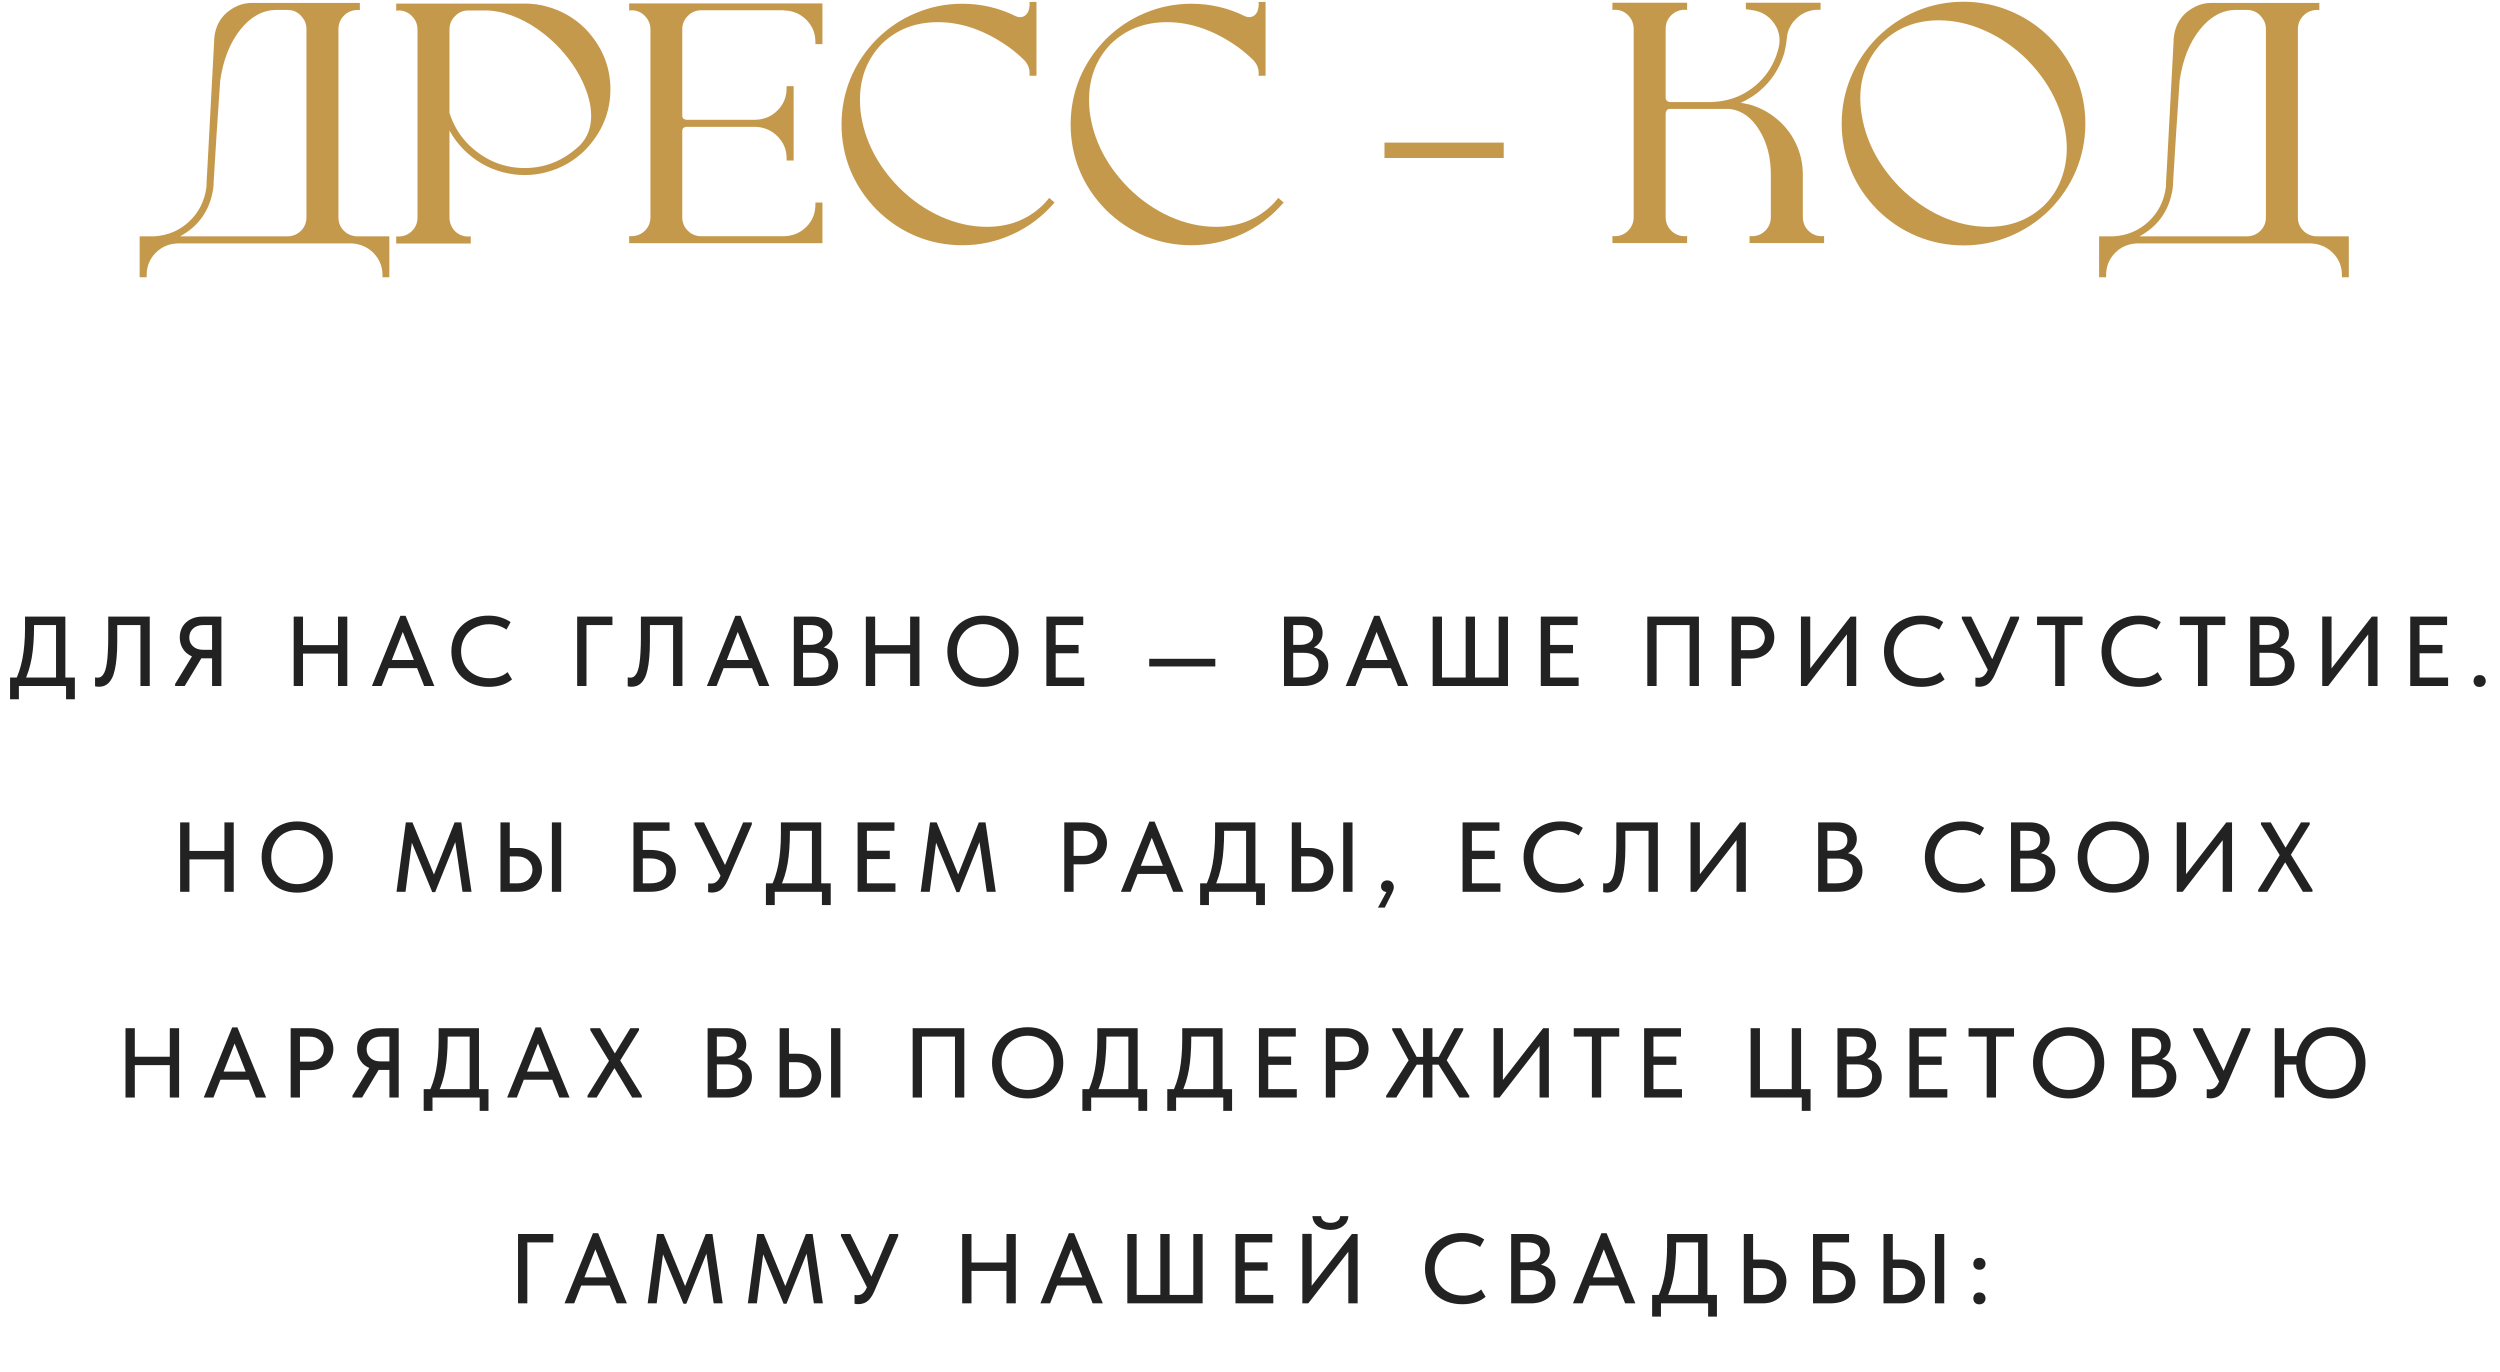
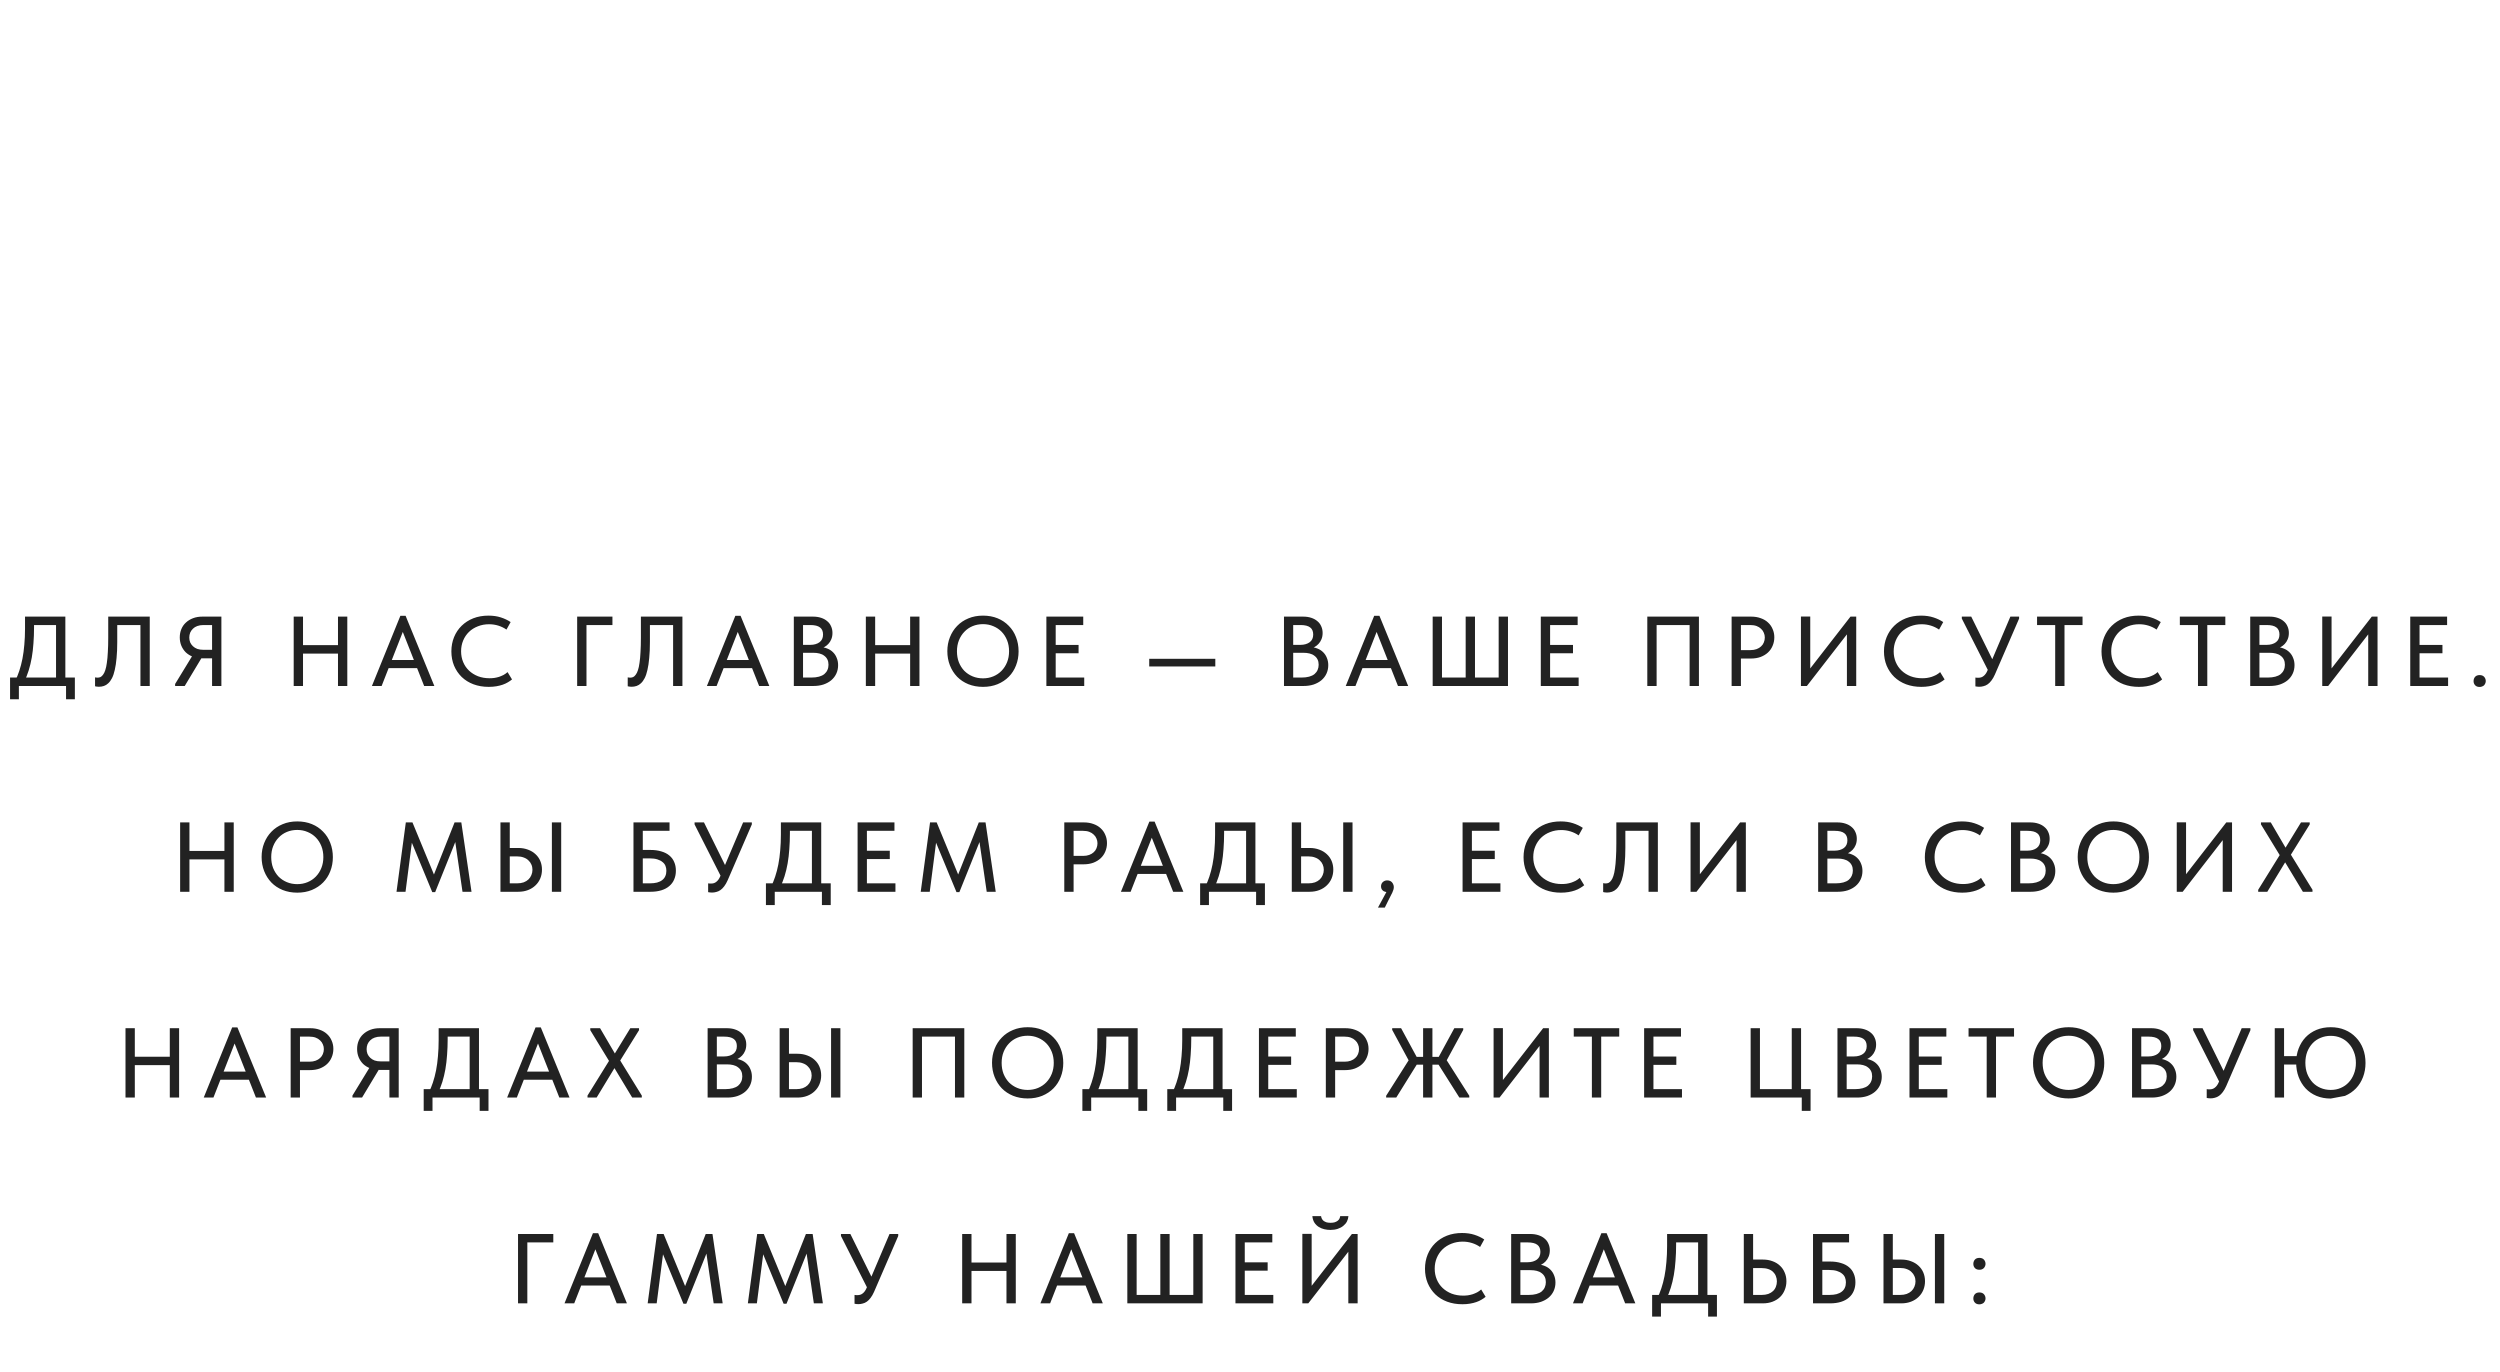
<svg xmlns="http://www.w3.org/2000/svg" width="328" height="180" viewBox="0 0 328 180" fill="none">
-   <path d="M19.244 36.087V36.373H18.321V31.011H20.167C21.998 30.909 23.551 30.257 24.825 29.056C26.1 27.855 26.854 26.346 27.088 24.529L27.11 23.804V23.76L27.22 21.849L28.099 5.347V5.149C28.26 3.069 29.293 1.604 31.197 0.755C31.783 0.506 32.398 0.381 33.043 0.381H47.215V1.326L46.908 1.304C46.205 1.319 45.619 1.561 45.15 2.029C44.681 2.483 44.432 3.055 44.403 3.743V28.528C44.403 29.202 44.637 29.781 45.106 30.264C45.575 30.733 46.161 30.982 46.864 31.011H51.083V36.373H50.182V36.087C50.182 34.959 49.786 33.992 48.995 33.187C48.204 32.395 47.223 31.978 46.051 31.934H23.375C22.203 31.963 21.222 32.373 20.431 33.165C19.64 33.97 19.244 34.944 19.244 36.087ZM37.723 1.304H36.273C34.486 1.304 32.904 2.168 31.527 3.897C30.165 5.611 29.286 7.837 28.89 10.577C28.568 15.176 28.282 19.6 28.033 23.848C28.033 24.156 28.011 24.471 27.967 24.793C27.528 27.605 26.078 29.678 23.617 31.011H37.767C38.456 30.982 39.034 30.733 39.503 30.264C39.972 29.781 40.206 29.202 40.206 28.528V3.787C40.206 3.436 40.133 3.099 39.986 2.776L39.964 2.732C39.437 1.78 38.69 1.304 37.723 1.304ZM51.983 31.011L52.291 31.033C52.994 31.019 53.58 30.777 54.049 30.308C54.532 29.825 54.774 29.239 54.774 28.55V3.875C54.774 3.187 54.532 2.601 54.049 2.117C53.565 1.619 52.98 1.37 52.291 1.37L51.983 1.414V0.469H69.188C69.276 0.469 69.378 0.477 69.496 0.491H69.54L70.506 0.579V0.601C70.887 0.645 71.253 0.718 71.605 0.821C73.597 1.333 75.326 2.315 76.79 3.765C78.988 6.065 80.086 8.716 80.086 11.719C80.086 14.722 78.988 17.373 76.79 19.673C75.326 21.123 73.597 22.105 71.605 22.618C70.697 22.852 69.774 22.969 68.836 22.969C67.914 22.969 66.998 22.852 66.09 22.618H66.046C64.068 22.105 62.347 21.123 60.882 19.673C60.121 18.912 59.483 18.062 58.971 17.125V28.55C58.985 29.253 59.227 29.847 59.696 30.33C60.179 30.799 60.765 31.033 61.454 31.033L61.761 31.011V31.956H51.983V31.011ZM61.454 1.37C60.765 1.37 60.179 1.619 59.696 2.117C59.212 2.601 58.971 3.187 58.971 3.875V14.795C59.469 16.407 60.318 17.813 61.52 19.014C63.629 21.036 66.068 22.046 68.836 22.046C71.59 22.046 74.022 21.036 76.131 19.014C77.084 18.003 77.56 16.736 77.56 15.213C77.56 13.777 77.164 12.239 76.373 10.599C75.597 8.958 74.476 7.391 73.011 5.896C70.873 3.787 68.565 2.388 66.09 1.7C65.87 1.641 65.65 1.59 65.431 1.546C64.947 1.458 64.478 1.399 64.024 1.37H61.454ZM107.904 26.573V31.912H82.547V30.967L82.833 30.989C83.551 30.975 84.144 30.733 84.613 30.264C85.096 29.781 85.338 29.195 85.338 28.506V3.787C85.309 3.099 85.052 2.52 84.569 2.051C84.1 1.583 83.529 1.348 82.855 1.348L82.547 1.392V0.447H107.904V5.787H106.981V5.501C106.981 4.358 106.585 3.392 105.794 2.601C105.003 1.81 104.029 1.399 102.872 1.37L102.74 1.348H91.996C91.307 1.348 90.721 1.597 90.238 2.095C89.754 2.579 89.513 3.165 89.513 3.853V15.213C89.513 15.491 89.689 15.66 90.04 15.718H99.071C100.243 15.689 101.224 15.279 102.015 14.488C102.806 13.682 103.202 12.715 103.202 11.587V11.302H104.125V21.058H103.202V20.772C103.202 19.644 102.806 18.685 102.015 17.894C101.224 17.088 100.243 16.67 99.071 16.641H90.018C89.681 16.7 89.513 16.868 89.513 17.146V28.506C89.513 29.195 89.754 29.781 90.238 30.264C90.721 30.748 91.307 30.989 91.996 30.989H102.872C104.029 30.96 105.003 30.55 105.794 29.759C106.585 28.968 106.981 28.001 106.981 26.858V26.573H107.904ZM138.358 26.573L138.182 26.77C136.659 28.499 134.857 29.832 132.777 30.77C130.711 31.707 128.536 32.176 126.251 32.176C124.127 32.176 122.105 31.78 120.187 30.989C118.268 30.184 116.554 29.034 115.045 27.54C113.551 26.031 112.401 24.317 111.595 22.398C110.804 20.479 110.409 18.457 110.409 16.334C110.409 14.21 110.804 12.188 111.595 10.269C112.401 8.35 113.551 6.636 115.045 5.127C116.554 3.633 118.268 2.491 120.187 1.7C122.105 0.894 124.127 0.491 126.251 0.491C128.741 0.491 131.092 1.041 133.304 2.139C133.465 2.212 133.641 2.249 133.832 2.249C134.271 2.249 134.615 2.037 134.864 1.612C135.011 1.275 135.084 0.923 135.084 0.557L135.062 0.25H135.985V9.939H135.062L135.084 9.632C135.084 8.973 134.85 8.394 134.381 7.896L134.315 7.83C133.714 7.244 133.084 6.709 132.425 6.226C129.334 4.014 126.207 2.908 123.043 2.908C120.099 2.908 117.645 3.86 115.682 5.765C113.778 7.742 112.826 10.188 112.826 13.104C112.826 13.631 112.855 14.158 112.914 14.685C113.397 18.362 115.082 21.673 117.967 24.617C119.623 26.258 121.446 27.525 123.438 28.419C125.445 29.312 127.459 29.759 129.481 29.759C132.411 29.759 134.857 28.807 136.82 26.902C137.04 26.683 137.259 26.441 137.479 26.177L137.655 25.957L138.358 26.573ZM168.417 26.573L168.241 26.77C166.717 28.499 164.916 29.832 162.835 30.77C160.77 31.707 158.595 32.176 156.31 32.176C154.186 32.176 152.164 31.78 150.245 30.989C148.326 30.184 146.612 29.034 145.104 27.54C143.609 26.031 142.459 24.317 141.654 22.398C140.863 20.479 140.467 18.457 140.467 16.334C140.467 14.21 140.863 12.188 141.654 10.269C142.459 8.35 143.609 6.636 145.104 5.127C146.612 3.633 148.326 2.491 150.245 1.7C152.164 0.894 154.186 0.491 156.31 0.491C158.8 0.491 161.151 1.041 163.363 2.139C163.524 2.212 163.7 2.249 163.89 2.249C164.33 2.249 164.674 2.037 164.923 1.612C165.069 1.275 165.143 0.923 165.143 0.557L165.121 0.25H166.043V9.939H165.121L165.143 9.632C165.143 8.973 164.908 8.394 164.439 7.896L164.374 7.83C163.773 7.244 163.143 6.709 162.484 6.226C159.393 4.014 156.266 2.908 153.102 2.908C150.157 2.908 147.704 3.86 145.741 5.765C143.836 7.742 142.884 10.188 142.884 13.104C142.884 13.631 142.914 14.158 142.972 14.685C143.456 18.362 145.14 21.673 148.026 24.617C149.681 26.258 151.505 27.525 153.497 28.419C155.504 29.312 157.518 29.759 159.54 29.759C162.469 29.759 164.916 28.807 166.878 26.902C167.098 26.683 167.318 26.441 167.538 26.177L167.713 25.957L168.417 26.573ZM197.289 18.706V20.728H181.644V18.706H197.289ZM229.544 30.967L229.852 30.989C230.541 30.989 231.126 30.748 231.61 30.264C232.093 29.766 232.335 29.173 232.335 28.484V22.903C232.335 20.662 231.837 18.729 230.841 17.102C229.845 15.462 228.585 14.532 227.062 14.312C226.959 14.312 226.856 14.305 226.754 14.29H219.063C218.785 14.29 218.609 14.466 218.536 14.817V28.484C218.536 29.173 218.778 29.766 219.261 30.264C219.759 30.748 220.345 30.989 221.019 30.989L221.349 30.967V31.89H211.549V30.967L211.856 30.989C212.545 30.989 213.131 30.748 213.614 30.264C214.098 29.766 214.339 29.173 214.339 28.484V3.721C214.31 3.033 214.061 2.454 213.592 1.985C213.124 1.517 212.545 1.282 211.856 1.282L211.549 1.304V0.359H221.349V1.304L221.041 1.282C220.353 1.282 219.759 1.524 219.261 2.007C218.778 2.491 218.536 3.077 218.536 3.765V12.862C218.536 13.14 218.712 13.316 219.063 13.389H224.403C224.564 13.389 224.718 13.382 224.864 13.367C225.685 13.323 226.49 13.177 227.281 12.928C228.043 12.679 228.753 12.335 229.413 11.895C230.072 11.47 230.665 10.965 231.192 10.379C231.734 9.793 232.181 9.156 232.533 8.467C232.914 7.735 233.192 6.988 233.368 6.226C233.441 5.904 233.478 5.582 233.478 5.259C233.478 4.644 233.331 4.058 233.038 3.501C232.379 2.344 231.449 1.641 230.248 1.392C229.588 1.275 229.193 1.216 229.061 1.216V0.359H238.861V1.282H238.333C237.528 1.326 236.795 1.583 236.136 2.051C235.492 2.52 235.016 3.113 234.708 3.831C234.635 4.007 234.576 4.19 234.532 4.38C234.488 4.556 234.459 4.739 234.444 4.93C234.43 4.988 234.422 5.054 234.422 5.127C234.364 5.699 234.261 6.285 234.115 6.885C233.88 7.72 233.536 8.526 233.082 9.302C232.643 10.064 232.115 10.745 231.5 11.346C230.885 11.976 230.204 12.503 229.457 12.928C229.105 13.148 228.746 13.331 228.38 13.477C228.775 13.55 229.171 13.631 229.566 13.719C230.738 14.056 231.815 14.598 232.796 15.345C233.998 16.268 234.92 17.388 235.565 18.706C236.209 20.025 236.532 21.424 236.532 22.903V28.484C236.532 29.173 236.773 29.766 237.257 30.264C237.755 30.748 238.341 30.989 239.015 30.989L239.322 30.967V31.89H229.544V30.967ZM246.31 4.908C247.833 3.399 249.562 2.242 251.495 1.436C253.443 0.63 255.487 0.228 257.625 0.228C259.75 0.228 261.778 0.63 263.712 1.436C265.66 2.242 267.396 3.399 268.919 4.908C270.428 6.431 271.585 8.167 272.391 10.115C273.197 12.049 273.6 14.078 273.6 16.202C273.6 18.34 273.197 20.384 272.391 22.332C271.585 24.266 270.428 25.994 268.919 27.518C267.396 29.026 265.66 30.184 263.712 30.989C261.778 31.795 259.75 32.198 257.625 32.198C255.487 32.198 253.443 31.795 251.495 30.989C249.562 30.184 247.833 29.026 246.31 27.518C244.801 25.994 243.644 24.266 242.838 22.332C242.032 20.384 241.629 18.34 241.629 16.202C241.629 14.078 242.032 12.049 242.838 10.115C243.644 8.167 244.801 6.431 246.31 4.908ZM265.975 7.852C264.305 6.197 262.459 4.922 260.438 4.029C258.431 3.121 256.41 2.667 254.374 2.667C251.415 2.667 248.946 3.626 246.969 5.545C245.035 7.552 244.068 10.013 244.068 12.928C244.068 13.455 244.105 13.997 244.178 14.554C244.662 18.26 246.354 21.6 249.254 24.573C250.924 26.229 252.762 27.51 254.769 28.419C256.791 29.312 258.819 29.759 260.855 29.759C263.829 29.759 266.305 28.792 268.282 26.858C269.249 25.877 269.967 24.756 270.436 23.497C270.919 22.222 271.161 20.875 271.161 19.454C271.161 17.505 270.721 15.521 269.842 13.499C268.963 11.463 267.674 9.581 265.975 7.852ZM276.324 36.087V36.373H275.401V31.011H277.247C279.078 30.909 280.631 30.257 281.905 29.056C283.18 27.855 283.934 26.346 284.168 24.529L284.19 23.804V23.76L284.3 21.849L285.179 5.347V5.149C285.34 3.069 286.373 1.604 288.277 0.755C288.863 0.506 289.479 0.381 290.123 0.381H304.295V1.326L303.988 1.304C303.285 1.319 302.699 1.561 302.23 2.029C301.761 2.483 301.512 3.055 301.483 3.743V28.528C301.483 29.202 301.717 29.781 302.186 30.264C302.655 30.733 303.241 30.982 303.944 31.011H308.163V36.373H307.262V36.087C307.262 34.959 306.866 33.992 306.075 33.187C305.284 32.395 304.303 31.978 303.131 31.934H280.455C279.283 31.963 278.302 32.373 277.511 33.165C276.72 33.97 276.324 34.944 276.324 36.087ZM294.803 1.304H293.353C291.566 1.304 289.984 2.168 288.607 3.897C287.245 5.611 286.366 7.837 285.97 10.577C285.648 15.176 285.362 19.6 285.113 23.848C285.113 24.156 285.091 24.471 285.047 24.793C284.608 27.605 283.158 29.678 280.697 31.011H294.847C295.536 30.982 296.114 30.733 296.583 30.264C297.052 29.781 297.286 29.202 297.286 28.528V3.787C297.286 3.436 297.213 3.099 297.066 2.776L297.044 2.732C296.517 1.78 295.77 1.304 294.803 1.304Z" fill="#C5994C" />
-   <path d="M1.97 89.35C2.186 88.951 2.373 88.509 2.529 88.024C2.693 87.53 2.832 86.997 2.945 86.425C3.057 85.844 3.14 85.229 3.192 84.579C3.252 83.92 3.283 83.218 3.283 82.473V80.9H8.574V89.22H7.352V81.459L8.054 82.005H3.517L4.466 81.42V82.33C4.466 83.041 4.44 83.73 4.388 84.397C4.344 85.056 4.271 85.684 4.167 86.282C4.063 86.871 3.928 87.43 3.764 87.959C3.599 88.488 3.404 88.973 3.179 89.415L1.97 89.35ZM1.32 91.742V88.895H9.822V91.742H8.665V90H2.477V91.742H1.32ZM12.965 90.104C12.853 90.104 12.753 90.095 12.666 90.078C12.58 90.069 12.515 90.056 12.471 90.039V88.869C12.515 88.878 12.567 88.886 12.627 88.895C12.688 88.904 12.744 88.908 12.796 88.908C12.935 88.908 13.065 88.882 13.186 88.83C13.308 88.769 13.42 88.665 13.524 88.518C13.637 88.371 13.732 88.176 13.81 87.933C13.897 87.682 13.966 87.361 14.018 86.971C14.079 86.572 14.122 86.1 14.148 85.554C14.183 85.008 14.2 84.367 14.2 83.63V80.9H19.647V90H18.425V82.005H15.383V84.228C15.383 85.025 15.353 85.727 15.292 86.334C15.24 86.932 15.162 87.452 15.058 87.894C14.963 88.327 14.842 88.687 14.694 88.973C14.547 89.259 14.382 89.484 14.2 89.649C14.027 89.814 13.836 89.931 13.628 90C13.42 90.069 13.199 90.104 12.965 90.104ZM27.824 90V86.373H26.511C26.069 86.373 25.666 86.304 25.302 86.165C24.947 86.026 24.639 85.836 24.379 85.593C24.128 85.342 23.933 85.051 23.794 84.722C23.656 84.384 23.586 84.02 23.586 83.63C23.586 83.231 23.656 82.867 23.794 82.538C23.933 82.2 24.132 81.914 24.392 81.68C24.652 81.437 24.964 81.247 25.328 81.108C25.692 80.969 26.1 80.9 26.55 80.9H29.046V90H27.824ZM22.975 90V89.74L25.354 85.84L26.602 86.061L24.236 90H22.975ZM26.693 85.255H27.824V82.005H26.68C26.386 82.005 26.121 82.048 25.887 82.135C25.662 82.213 25.471 82.33 25.315 82.486C25.159 82.633 25.038 82.807 24.951 83.006C24.873 83.205 24.834 83.418 24.834 83.643C24.834 83.868 24.873 84.081 24.951 84.28C25.038 84.471 25.159 84.64 25.315 84.787C25.471 84.934 25.662 85.051 25.887 85.138C26.121 85.216 26.39 85.255 26.693 85.255ZM44.956 84.644V85.749H39.145V84.644H44.956ZM39.755 80.9V90H38.533V80.9H39.755ZM44.344 90V80.9H45.566V90H44.344ZM48.796 90L52.527 80.796H53.216L56.986 90H55.647L52.592 82.265H53.099L50.07 90H48.796ZM50.681 87.66V86.594H55.01V87.66H50.681ZM64.122 90.117C63.394 90.117 62.726 90.004 62.12 89.779C61.522 89.554 61.006 89.233 60.573 88.817C60.148 88.401 59.814 87.907 59.572 87.335C59.338 86.763 59.221 86.139 59.221 85.463C59.221 84.787 59.338 84.163 59.572 83.591C59.806 83.019 60.135 82.525 60.56 82.109C60.993 81.684 61.504 81.355 62.094 81.121C62.692 80.887 63.355 80.77 64.083 80.77C64.689 80.77 65.231 80.848 65.708 81.004C66.193 81.16 66.622 81.364 66.995 81.615L66.449 82.603C66.128 82.378 65.773 82.204 65.383 82.083C64.993 81.962 64.585 81.901 64.161 81.901C63.632 81.901 63.142 81.992 62.692 82.174C62.241 82.347 61.851 82.594 61.522 82.915C61.201 83.227 60.95 83.6 60.768 84.033C60.586 84.466 60.495 84.939 60.495 85.45C60.495 85.961 60.586 86.434 60.768 86.867C60.95 87.3 61.205 87.673 61.535 87.985C61.864 88.297 62.258 88.544 62.718 88.726C63.177 88.899 63.68 88.986 64.226 88.986C64.434 88.986 64.642 88.973 64.85 88.947C65.066 88.912 65.274 88.865 65.474 88.804C65.673 88.735 65.868 88.652 66.059 88.557C66.249 88.453 66.427 88.327 66.592 88.18L67.177 89.142C67.021 89.272 66.839 89.398 66.631 89.519C66.431 89.64 66.206 89.744 65.955 89.831C65.703 89.918 65.426 89.987 65.123 90.039C64.819 90.091 64.486 90.117 64.122 90.117ZM75.724 90V80.9H80.352V82.005H76.946V90H75.724ZM82.851 90.104C82.739 90.104 82.639 90.095 82.552 90.078C82.466 90.069 82.401 90.056 82.357 90.039V88.869C82.401 88.878 82.453 88.886 82.513 88.895C82.574 88.904 82.63 88.908 82.682 88.908C82.821 88.908 82.951 88.882 83.072 88.83C83.194 88.769 83.306 88.665 83.41 88.518C83.523 88.371 83.618 88.176 83.696 87.933C83.783 87.682 83.852 87.361 83.904 86.971C83.965 86.572 84.008 86.1 84.034 85.554C84.069 85.008 84.086 84.367 84.086 83.63V80.9H89.533V90H88.311V82.005H85.269V84.228C85.269 85.025 85.239 85.727 85.178 86.334C85.126 86.932 85.048 87.452 84.944 87.894C84.849 88.327 84.728 88.687 84.58 88.973C84.433 89.259 84.268 89.484 84.086 89.649C83.913 89.814 83.722 89.931 83.514 90C83.306 90.069 83.085 90.104 82.851 90.104ZM92.745 90L96.476 80.796H97.165L100.935 90H99.596L96.541 82.265H97.048L94.019 90H92.745ZM94.63 87.66V86.594H98.959V87.66H94.63ZM104.149 90V80.9H106.658C107.057 80.9 107.412 80.952 107.724 81.056C108.045 81.16 108.314 81.307 108.53 81.498C108.756 81.68 108.925 81.905 109.037 82.174C109.159 82.434 109.219 82.724 109.219 83.045C109.219 83.357 109.167 83.634 109.063 83.877C108.968 84.111 108.838 84.315 108.673 84.488C108.517 84.653 108.344 84.787 108.153 84.891C107.971 84.986 107.789 85.056 107.607 85.099L107.568 84.891C107.915 84.9 108.236 84.965 108.53 85.086C108.825 85.199 109.076 85.359 109.284 85.567C109.501 85.775 109.666 86.026 109.778 86.321C109.9 86.607 109.96 86.923 109.96 87.27C109.96 87.669 109.882 88.037 109.726 88.375C109.57 88.713 109.349 89.003 109.063 89.246C108.786 89.48 108.448 89.666 108.049 89.805C107.651 89.935 107.213 90 106.736 90H104.149ZM105.358 89.532L104.903 88.895H106.45C106.832 88.895 107.165 88.856 107.451 88.778C107.737 88.7 107.971 88.587 108.153 88.44C108.335 88.284 108.47 88.106 108.556 87.907C108.652 87.699 108.699 87.469 108.699 87.218C108.699 86.949 108.652 86.72 108.556 86.529C108.461 86.33 108.322 86.165 108.14 86.035C107.967 85.896 107.755 85.797 107.503 85.736C107.261 85.675 106.988 85.645 106.684 85.645H105.059V84.605H106.32C106.572 84.605 106.797 84.575 106.996 84.514C107.204 84.453 107.382 84.367 107.529 84.254C107.677 84.141 107.789 84.003 107.867 83.838C107.945 83.665 107.984 83.47 107.984 83.253C107.984 82.828 107.85 82.516 107.581 82.317C107.313 82.109 106.892 82.005 106.32 82.005H104.903L105.358 81.394V89.532ZM120.021 84.644V85.749H114.21V84.644H120.021ZM114.821 80.9V90H113.599V80.9H114.821ZM119.41 90V80.9H120.632V90H119.41ZM128.971 88.999C129.456 88.999 129.907 88.912 130.323 88.739C130.739 88.566 131.099 88.323 131.402 88.011C131.714 87.69 131.957 87.313 132.13 86.88C132.303 86.447 132.39 85.97 132.39 85.45C132.39 84.921 132.303 84.44 132.13 84.007C131.957 83.574 131.718 83.201 131.415 82.889C131.112 82.577 130.752 82.334 130.336 82.161C129.92 81.979 129.465 81.888 128.971 81.888C128.477 81.888 128.022 81.975 127.606 82.148C127.19 82.321 126.83 82.568 126.527 82.889C126.224 83.201 125.985 83.574 125.812 84.007C125.639 84.44 125.552 84.921 125.552 85.45C125.552 85.97 125.634 86.447 125.799 86.88C125.972 87.313 126.211 87.69 126.514 88.011C126.826 88.323 127.19 88.566 127.606 88.739C128.022 88.912 128.477 88.999 128.971 88.999ZM128.971 90.117C128.269 90.117 127.628 90 127.047 89.766C126.475 89.532 125.985 89.207 125.578 88.791C125.171 88.366 124.854 87.868 124.629 87.296C124.404 86.724 124.291 86.104 124.291 85.437C124.291 84.778 124.404 84.167 124.629 83.604C124.854 83.032 125.171 82.538 125.578 82.122C125.985 81.697 126.475 81.368 127.047 81.134C127.619 80.891 128.26 80.77 128.971 80.77C129.673 80.77 130.31 80.887 130.882 81.121C131.454 81.355 131.944 81.684 132.351 82.109C132.767 82.525 133.083 83.019 133.3 83.591C133.525 84.163 133.638 84.787 133.638 85.463C133.638 86.122 133.525 86.737 133.3 87.309C133.083 87.872 132.771 88.362 132.364 88.778C131.957 89.194 131.463 89.523 130.882 89.766C130.31 90 129.673 90.117 128.971 90.117ZM137.285 90V80.9H142.121V82.005H138.507V84.618H141.51V85.71H138.507V88.895H142.251V90H137.285ZM159.449 86.438V87.439H150.778V86.438H159.449ZM168.458 90V80.9H170.967C171.365 80.9 171.721 80.952 172.033 81.056C172.353 81.16 172.622 81.307 172.839 81.498C173.064 81.68 173.233 81.905 173.346 82.174C173.467 82.434 173.528 82.724 173.528 83.045C173.528 83.357 173.476 83.634 173.372 83.877C173.276 84.111 173.146 84.315 172.982 84.488C172.826 84.653 172.652 84.787 172.462 84.891C172.28 84.986 172.098 85.056 171.916 85.099L171.877 84.891C172.223 84.9 172.544 84.965 172.839 85.086C173.133 85.199 173.385 85.359 173.593 85.567C173.809 85.775 173.974 86.026 174.087 86.321C174.208 86.607 174.269 86.923 174.269 87.27C174.269 87.669 174.191 88.037 174.035 88.375C173.879 88.713 173.658 89.003 173.372 89.246C173.094 89.48 172.756 89.666 172.358 89.805C171.959 89.935 171.521 90 171.045 90H168.458ZM169.667 89.532L169.212 88.895H170.759C171.14 88.895 171.474 88.856 171.76 88.778C172.046 88.7 172.28 88.587 172.462 88.44C172.644 88.284 172.778 88.106 172.865 87.907C172.96 87.699 173.008 87.469 173.008 87.218C173.008 86.949 172.96 86.72 172.865 86.529C172.769 86.33 172.631 86.165 172.449 86.035C172.275 85.896 172.063 85.797 171.812 85.736C171.569 85.675 171.296 85.645 170.993 85.645H169.368V84.605H170.629C170.88 84.605 171.105 84.575 171.305 84.514C171.513 84.453 171.69 84.367 171.838 84.254C171.985 84.141 172.098 84.003 172.176 83.838C172.254 83.665 172.293 83.47 172.293 83.253C172.293 82.828 172.158 82.516 171.89 82.317C171.621 82.109 171.201 82.005 170.629 82.005H169.212L169.667 81.394V89.532ZM176.562 90L180.293 80.796H180.982L184.752 90H183.413L180.358 82.265H180.865L177.836 90H176.562ZM178.447 87.66V86.594H182.776V87.66H178.447ZM187.967 90V80.9H189.189V88.895H192.296V80.9H193.518V88.895H196.625V80.9H197.847V90H187.967ZM202.152 90V80.9H206.988V82.005H203.374V84.618H206.377V85.71H203.374V88.895H207.118V90H202.152ZM216.126 90V80.9H222.899V90H221.677V81.563L222.158 82.005H216.932L217.348 81.55V90H216.126ZM229.749 80.9C230.217 80.9 230.638 80.969 231.01 81.108C231.383 81.238 231.699 81.424 231.959 81.667C232.228 81.91 232.432 82.2 232.57 82.538C232.718 82.867 232.791 83.227 232.791 83.617C232.791 84.007 232.718 84.375 232.57 84.722C232.432 85.06 232.228 85.355 231.959 85.606C231.699 85.849 231.379 86.044 230.997 86.191C230.616 86.33 230.191 86.399 229.723 86.399H228.41V90H227.188V80.9H229.749ZM229.658 85.294C229.962 85.294 230.23 85.251 230.464 85.164C230.698 85.077 230.893 84.96 231.049 84.813C231.214 84.666 231.335 84.492 231.413 84.293C231.5 84.085 231.543 83.868 231.543 83.643C231.543 83.418 231.5 83.21 231.413 83.019C231.335 82.82 231.214 82.646 231.049 82.499C230.893 82.343 230.698 82.222 230.464 82.135C230.23 82.048 229.957 82.005 229.645 82.005H228.41V85.294H229.658ZM236.283 90V80.887H237.505V88.128L237.271 87.998L242.783 80.9H243.537V90H242.315V82.421L242.77 82.642L237.063 90H236.283ZM252.078 90.117C251.35 90.117 250.683 90.004 250.076 89.779C249.478 89.554 248.963 89.233 248.529 88.817C248.105 88.401 247.771 87.907 247.528 87.335C247.294 86.763 247.177 86.139 247.177 85.463C247.177 84.787 247.294 84.163 247.528 83.591C247.762 83.019 248.092 82.525 248.516 82.109C248.95 81.684 249.461 81.355 250.05 81.121C250.648 80.887 251.311 80.77 252.039 80.77C252.646 80.77 253.188 80.848 253.664 81.004C254.15 81.16 254.579 81.364 254.951 81.615L254.405 82.603C254.085 82.378 253.729 82.204 253.339 82.083C252.949 81.962 252.542 81.901 252.117 81.901C251.589 81.901 251.099 81.992 250.648 82.174C250.198 82.347 249.808 82.594 249.478 82.915C249.158 83.227 248.906 83.6 248.724 84.033C248.542 84.466 248.451 84.939 248.451 85.45C248.451 85.961 248.542 86.434 248.724 86.867C248.906 87.3 249.162 87.673 249.491 87.985C249.821 88.297 250.215 88.544 250.674 88.726C251.134 88.899 251.636 88.986 252.182 88.986C252.39 88.986 252.598 88.973 252.806 88.947C253.023 88.912 253.231 88.865 253.43 88.804C253.63 88.735 253.825 88.652 254.015 88.557C254.206 88.453 254.384 88.327 254.548 88.18L255.133 89.142C254.977 89.272 254.795 89.398 254.587 89.519C254.388 89.64 254.163 89.744 253.911 89.831C253.66 89.918 253.383 89.987 253.079 90.039C252.776 90.091 252.442 90.117 252.078 90.117ZM259.692 90.104C259.597 90.104 259.51 90.1 259.432 90.091C259.354 90.082 259.268 90.069 259.172 90.052V88.895C259.259 88.904 259.333 88.912 259.393 88.921C259.463 88.921 259.523 88.921 259.575 88.921C259.697 88.921 259.814 88.904 259.926 88.869C260.039 88.834 260.143 88.778 260.238 88.7C260.342 88.622 260.438 88.522 260.524 88.401C260.611 88.28 260.689 88.137 260.758 87.972L263.761 80.9H264.905V81.16L261.733 88.492C261.595 88.804 261.443 89.068 261.278 89.285C261.122 89.493 260.958 89.658 260.784 89.779C260.611 89.9 260.429 89.983 260.238 90.026C260.056 90.078 259.874 90.104 259.692 90.104ZM261.005 88.297L257.391 81.16V80.9H258.626L261.668 87.062L261.005 88.297ZM269.641 90V82.005H267.262V80.9H273.229V82.005H270.863V90H269.641ZM280.618 90.117C279.89 90.117 279.223 90.004 278.616 89.779C278.018 89.554 277.503 89.233 277.069 88.817C276.645 88.401 276.311 87.907 276.068 87.335C275.834 86.763 275.717 86.139 275.717 85.463C275.717 84.787 275.834 84.163 276.068 83.591C276.302 83.019 276.632 82.525 277.056 82.109C277.49 81.684 278.001 81.355 278.59 81.121C279.188 80.887 279.851 80.77 280.579 80.77C281.186 80.77 281.728 80.848 282.204 81.004C282.69 81.16 283.119 81.364 283.491 81.615L282.945 82.603C282.625 82.378 282.269 82.204 281.879 82.083C281.489 81.962 281.082 81.901 280.657 81.901C280.129 81.901 279.639 81.992 279.188 82.174C278.738 82.347 278.348 82.594 278.018 82.915C277.698 83.227 277.446 83.6 277.264 84.033C277.082 84.466 276.991 84.939 276.991 85.45C276.991 85.961 277.082 86.434 277.264 86.867C277.446 87.3 277.702 87.673 278.031 87.985C278.361 88.297 278.755 88.544 279.214 88.726C279.674 88.899 280.176 88.986 280.722 88.986C280.93 88.986 281.138 88.973 281.346 88.947C281.563 88.912 281.771 88.865 281.97 88.804C282.17 88.735 282.365 88.652 282.555 88.557C282.746 88.453 282.924 88.327 283.088 88.18L283.673 89.142C283.517 89.272 283.335 89.398 283.127 89.519C282.928 89.64 282.703 89.744 282.451 89.831C282.2 89.918 281.923 89.987 281.619 90.039C281.316 90.091 280.982 90.117 280.618 90.117ZM288.375 90V82.005H285.996V80.9H291.963V82.005H289.597V90H288.375ZM295.229 90V80.9H297.738C298.137 80.9 298.492 80.952 298.804 81.056C299.125 81.16 299.394 81.307 299.61 81.498C299.836 81.68 300.005 81.905 300.117 82.174C300.239 82.434 300.299 82.724 300.299 83.045C300.299 83.357 300.247 83.634 300.143 83.877C300.048 84.111 299.918 84.315 299.753 84.488C299.597 84.653 299.424 84.787 299.233 84.891C299.051 84.986 298.869 85.056 298.687 85.099L298.648 84.891C298.995 84.9 299.316 84.965 299.61 85.086C299.905 85.199 300.156 85.359 300.364 85.567C300.581 85.775 300.746 86.026 300.858 86.321C300.98 86.607 301.04 86.923 301.04 87.27C301.04 87.669 300.962 88.037 300.806 88.375C300.65 88.713 300.429 89.003 300.143 89.246C299.866 89.48 299.528 89.666 299.129 89.805C298.731 89.935 298.293 90 297.816 90H295.229ZM296.438 89.532L295.983 88.895H297.53C297.912 88.895 298.245 88.856 298.531 88.778C298.817 88.7 299.051 88.587 299.233 88.44C299.415 88.284 299.55 88.106 299.636 87.907C299.732 87.699 299.779 87.469 299.779 87.218C299.779 86.949 299.732 86.72 299.636 86.529C299.541 86.33 299.402 86.165 299.22 86.035C299.047 85.896 298.835 85.797 298.583 85.736C298.341 85.675 298.068 85.645 297.764 85.645H296.139V84.605H297.4C297.652 84.605 297.877 84.575 298.076 84.514C298.284 84.453 298.462 84.367 298.609 84.254C298.757 84.141 298.869 84.003 298.947 83.838C299.025 83.665 299.064 83.47 299.064 83.253C299.064 82.828 298.93 82.516 298.661 82.317C298.393 82.109 297.972 82.005 297.4 82.005H295.983L296.438 81.394V89.532ZM304.679 90V80.887H305.901V88.128L305.667 87.998L311.179 80.9H311.933V90H310.711V82.421L311.166 82.642L305.459 90H304.679ZM316.224 90V80.9H321.06V82.005H317.446V84.618H320.449V85.71H317.446V88.895H321.19V90H316.224ZM325.326 90.13C325.074 90.13 324.879 90.056 324.741 89.909C324.602 89.762 324.533 89.58 324.533 89.363C324.533 89.146 324.598 88.96 324.728 88.804C324.866 88.648 325.066 88.57 325.326 88.57C325.586 88.57 325.785 88.648 325.924 88.804C326.062 88.96 326.132 89.146 326.132 89.363C326.132 89.467 326.11 89.567 326.067 89.662C326.032 89.749 325.98 89.831 325.911 89.909C325.841 89.978 325.755 90.03 325.651 90.065C325.555 90.108 325.447 90.13 325.326 90.13ZM30.055 111.644V112.749H24.244V111.644H30.055ZM24.855 107.9V117H23.633V107.9H24.855ZM29.444 117V107.9H30.666V117H29.444ZM39.004 115.999C39.49 115.999 39.94 115.912 40.356 115.739C40.772 115.566 41.132 115.323 41.435 115.011C41.747 114.69 41.99 114.313 42.163 113.88C42.337 113.447 42.423 112.97 42.423 112.45C42.423 111.921 42.337 111.44 42.163 111.007C41.99 110.574 41.752 110.201 41.448 109.889C41.145 109.577 40.785 109.334 40.369 109.161C39.953 108.979 39.498 108.888 39.004 108.888C38.51 108.888 38.055 108.975 37.639 109.148C37.223 109.321 36.864 109.568 36.56 109.889C36.257 110.201 36.019 110.574 35.845 111.007C35.672 111.44 35.585 111.921 35.585 112.45C35.585 112.97 35.668 113.447 35.832 113.88C36.006 114.313 36.244 114.69 36.547 115.011C36.859 115.323 37.223 115.566 37.639 115.739C38.055 115.912 38.51 115.999 39.004 115.999ZM39.004 117.117C38.302 117.117 37.661 117 37.08 116.766C36.508 116.532 36.019 116.207 35.611 115.791C35.204 115.366 34.888 114.868 34.662 114.296C34.437 113.724 34.324 113.104 34.324 112.437C34.324 111.778 34.437 111.167 34.662 110.604C34.888 110.032 35.204 109.538 35.611 109.122C36.019 108.697 36.508 108.368 37.08 108.134C37.652 107.891 38.294 107.77 39.004 107.77C39.706 107.77 40.343 107.887 40.915 108.121C41.487 108.355 41.977 108.684 42.384 109.109C42.8 109.525 43.117 110.019 43.333 110.591C43.559 111.163 43.671 111.787 43.671 112.463C43.671 113.122 43.559 113.737 43.333 114.309C43.117 114.872 42.805 115.362 42.397 115.778C41.99 116.194 41.496 116.523 40.915 116.766C40.343 117 39.706 117.117 39.004 117.117ZM52.022 117L53.244 107.9H54.115L57.248 115.492L56.624 115.518L59.64 107.9H60.524L61.863 117H60.68L59.653 109.928H59.952L57.092 117.052H56.715L53.777 109.941H54.115L53.205 117H52.022ZM65.66 117V107.9H66.882V111.254H68C68.468 111.254 68.892 111.328 69.274 111.475C69.655 111.614 69.98 111.809 70.249 112.06C70.526 112.311 70.739 112.61 70.886 112.957C71.033 113.304 71.107 113.685 71.107 114.101C71.107 114.508 71.033 114.89 70.886 115.245C70.739 115.6 70.526 115.908 70.249 116.168C69.98 116.428 69.655 116.632 69.274 116.779C68.892 116.926 68.468 117 68 117H65.66ZM67.844 115.895C68.165 115.895 68.451 115.852 68.702 115.765C68.953 115.67 69.161 115.544 69.326 115.388C69.499 115.223 69.629 115.033 69.716 114.816C69.811 114.599 69.859 114.365 69.859 114.114C69.859 113.863 69.811 113.633 69.716 113.425C69.629 113.217 69.499 113.035 69.326 112.879C69.161 112.714 68.953 112.589 68.702 112.502C68.459 112.407 68.169 112.359 67.831 112.359H66.882V115.895H67.844ZM72.407 117V107.9H73.629V117H72.407ZM83.112 117V107.9H87.844V109.005H84.334V111.514H85.348C85.886 111.514 86.362 111.579 86.778 111.709C87.194 111.83 87.541 112.008 87.818 112.242C88.104 112.476 88.317 112.762 88.455 113.1C88.603 113.429 88.676 113.806 88.676 114.231C88.676 114.656 88.603 115.037 88.455 115.375C88.317 115.713 88.104 116.003 87.818 116.246C87.541 116.489 87.194 116.675 86.778 116.805C86.362 116.935 85.886 117 85.348 117H83.112ZM85.257 115.895C85.621 115.895 85.938 115.86 86.206 115.791C86.484 115.713 86.709 115.605 86.882 115.466C87.064 115.327 87.199 115.158 87.285 114.959C87.381 114.751 87.428 114.513 87.428 114.244C87.428 114.019 87.389 113.806 87.311 113.607C87.233 113.408 87.103 113.239 86.921 113.1C86.748 112.953 86.523 112.836 86.245 112.749C85.968 112.662 85.626 112.619 85.218 112.619H84.334V115.895H85.257ZM93.428 117.104C93.333 117.104 93.246 117.1 93.168 117.091C93.09 117.082 93.004 117.069 92.908 117.052V115.895C92.995 115.904 93.069 115.912 93.129 115.921C93.199 115.921 93.259 115.921 93.311 115.921C93.433 115.921 93.55 115.904 93.662 115.869C93.775 115.834 93.879 115.778 93.974 115.7C94.078 115.622 94.174 115.522 94.26 115.401C94.347 115.28 94.425 115.137 94.494 114.972L97.497 107.9H98.641V108.16L95.469 115.492C95.331 115.804 95.179 116.068 95.014 116.285C94.858 116.493 94.694 116.658 94.52 116.779C94.347 116.9 94.165 116.983 93.974 117.026C93.792 117.078 93.61 117.104 93.428 117.104ZM94.741 115.297L91.127 108.16V107.9H92.362L95.404 114.062L94.741 115.297ZM101.14 116.35C101.357 115.951 101.543 115.509 101.699 115.024C101.864 114.53 102.003 113.997 102.115 113.425C102.228 112.844 102.31 112.229 102.362 111.579C102.423 110.92 102.453 110.218 102.453 109.473V107.9H107.744V116.22H106.522V108.459L107.224 109.005H102.687L103.636 108.42V109.33C103.636 110.041 103.61 110.73 103.558 111.397C103.515 112.056 103.441 112.684 103.337 113.282C103.233 113.871 103.099 114.43 102.934 114.959C102.77 115.488 102.575 115.973 102.349 116.415L101.14 116.35ZM100.49 118.742V115.895H108.992V118.742H107.835V117H101.647V118.742H100.49ZM112.516 117V107.9H117.352V109.005H113.738V111.618H116.741V112.71H113.738V115.895H117.482V117H112.516ZM120.799 117L122.021 107.9H122.892L126.025 115.492L125.401 115.518L128.417 107.9H129.301L130.64 117H129.457L128.43 109.928H128.729L125.869 117.052H125.492L122.554 109.941H122.892L121.982 117H120.799ZM142.195 107.9C142.663 107.9 143.083 107.969 143.456 108.108C143.829 108.238 144.145 108.424 144.405 108.667C144.674 108.91 144.877 109.2 145.016 109.538C145.163 109.867 145.237 110.227 145.237 110.617C145.237 111.007 145.163 111.375 145.016 111.722C144.877 112.06 144.674 112.355 144.405 112.606C144.145 112.849 143.824 113.044 143.443 113.191C143.062 113.33 142.637 113.399 142.169 113.399H140.856V117H139.634V107.9H142.195ZM142.104 112.294C142.407 112.294 142.676 112.251 142.91 112.164C143.144 112.077 143.339 111.96 143.495 111.813C143.66 111.666 143.781 111.492 143.859 111.293C143.946 111.085 143.989 110.868 143.989 110.643C143.989 110.418 143.946 110.21 143.859 110.019C143.781 109.82 143.66 109.646 143.495 109.499C143.339 109.343 143.144 109.222 142.91 109.135C142.676 109.048 142.403 109.005 142.091 109.005H140.856V112.294H142.104ZM147.065 117L150.796 107.796H151.485L155.255 117H153.916L150.861 109.265H151.368L148.339 117H147.065ZM148.95 114.66V113.594H153.279V114.66H148.95ZM158.106 116.35C158.323 115.951 158.509 115.509 158.665 115.024C158.83 114.53 158.969 113.997 159.081 113.425C159.194 112.844 159.276 112.229 159.328 111.579C159.389 110.92 159.419 110.218 159.419 109.473V107.9H164.71V116.22H163.488V108.459L164.19 109.005H159.653L160.602 108.42V109.33C160.602 110.041 160.576 110.73 160.524 111.397C160.481 112.056 160.407 112.684 160.303 113.282C160.199 113.871 160.065 114.43 159.9 114.959C159.736 115.488 159.541 115.973 159.315 116.415L158.106 116.35ZM157.456 118.742V115.895H165.958V118.742H164.801V117H158.613V118.742H157.456ZM169.482 117V107.9H170.704V111.254H171.822C172.29 111.254 172.714 111.328 173.096 111.475C173.477 111.614 173.802 111.809 174.071 112.06C174.348 112.311 174.56 112.61 174.708 112.957C174.855 113.304 174.929 113.685 174.929 114.101C174.929 114.508 174.855 114.89 174.708 115.245C174.56 115.6 174.348 115.908 174.071 116.168C173.802 116.428 173.477 116.632 173.096 116.779C172.714 116.926 172.29 117 171.822 117H169.482ZM171.666 115.895C171.986 115.895 172.272 115.852 172.524 115.765C172.775 115.67 172.983 115.544 173.148 115.388C173.321 115.223 173.451 115.033 173.538 114.816C173.633 114.599 173.681 114.365 173.681 114.114C173.681 113.863 173.633 113.633 173.538 113.425C173.451 113.217 173.321 113.035 173.148 112.879C172.983 112.714 172.775 112.589 172.524 112.502C172.281 112.407 171.991 112.359 171.653 112.359H170.704V115.895H171.666ZM176.229 117V107.9H177.451V117H176.229ZM180.788 119.08L182.166 116.532L182.465 117C182.257 117.052 182.071 117.065 181.906 117.039C181.75 117.013 181.62 116.97 181.516 116.909C181.412 116.84 181.33 116.753 181.269 116.649C181.217 116.536 181.191 116.419 181.191 116.298C181.191 116.064 181.269 115.873 181.425 115.726C181.59 115.579 181.78 115.505 181.997 115.505C182.127 115.505 182.244 115.527 182.348 115.57C182.452 115.605 182.539 115.661 182.608 115.739C182.686 115.817 182.747 115.912 182.79 116.025C182.842 116.129 182.868 116.246 182.868 116.376C182.868 116.593 182.803 116.835 182.673 117.104C182.543 117.373 182.37 117.715 182.153 118.131L181.685 119.08H180.788ZM191.89 117V107.9H196.726V109.005H193.112V111.618H196.115V112.71H193.112V115.895H196.856V117H191.89ZM204.791 117.117C204.063 117.117 203.396 117.004 202.789 116.779C202.191 116.554 201.675 116.233 201.242 115.817C200.817 115.401 200.484 114.907 200.241 114.335C200.007 113.763 199.89 113.139 199.89 112.463C199.89 111.787 200.007 111.163 200.241 110.591C200.475 110.019 200.804 109.525 201.229 109.109C201.662 108.684 202.174 108.355 202.763 108.121C203.361 107.887 204.024 107.77 204.752 107.77C205.359 107.77 205.9 107.848 206.377 108.004C206.862 108.16 207.291 108.364 207.664 108.615L207.118 109.603C206.797 109.378 206.442 109.204 206.052 109.083C205.662 108.962 205.255 108.901 204.83 108.901C204.301 108.901 203.812 108.992 203.361 109.174C202.91 109.347 202.52 109.594 202.191 109.915C201.87 110.227 201.619 110.6 201.437 111.033C201.255 111.466 201.164 111.939 201.164 112.45C201.164 112.961 201.255 113.434 201.437 113.867C201.619 114.3 201.875 114.673 202.204 114.985C202.533 115.297 202.928 115.544 203.387 115.726C203.846 115.899 204.349 115.986 204.895 115.986C205.103 115.986 205.311 115.973 205.519 115.947C205.736 115.912 205.944 115.865 206.143 115.804C206.342 115.735 206.537 115.652 206.728 115.557C206.919 115.453 207.096 115.327 207.261 115.18L207.846 116.142C207.69 116.272 207.508 116.398 207.3 116.519C207.101 116.64 206.875 116.744 206.624 116.831C206.373 116.918 206.095 116.987 205.792 117.039C205.489 117.091 205.155 117.117 204.791 117.117ZM210.829 117.104C210.716 117.104 210.616 117.095 210.53 117.078C210.443 117.069 210.378 117.056 210.335 117.039V115.869C210.378 115.878 210.43 115.886 210.491 115.895C210.551 115.904 210.608 115.908 210.66 115.908C210.798 115.908 210.928 115.882 211.05 115.83C211.171 115.769 211.284 115.665 211.388 115.518C211.5 115.371 211.596 115.176 211.674 114.933C211.76 114.682 211.83 114.361 211.882 113.971C211.942 113.572 211.986 113.1 212.012 112.554C212.046 112.008 212.064 111.367 212.064 110.63V107.9H217.511V117H216.289V109.005H213.247V111.228C213.247 112.025 213.216 112.727 213.156 113.334C213.104 113.932 213.026 114.452 212.922 114.894C212.826 115.327 212.705 115.687 212.558 115.973C212.41 116.259 212.246 116.484 212.064 116.649C211.89 116.814 211.7 116.931 211.492 117C211.284 117.069 211.063 117.104 210.829 117.104ZM221.801 117V107.887H223.023V115.128L222.789 114.998L228.301 107.9H229.055V117H227.833V109.421L228.288 109.642L222.581 117H221.801ZM238.543 117V107.9H241.052C241.45 107.9 241.806 107.952 242.118 108.056C242.438 108.16 242.707 108.307 242.924 108.498C243.149 108.68 243.318 108.905 243.431 109.174C243.552 109.434 243.613 109.724 243.613 110.045C243.613 110.357 243.561 110.634 243.457 110.877C243.361 111.111 243.231 111.315 243.067 111.488C242.911 111.653 242.737 111.787 242.547 111.891C242.365 111.986 242.183 112.056 242.001 112.099L241.962 111.891C242.308 111.9 242.629 111.965 242.924 112.086C243.218 112.199 243.47 112.359 243.678 112.567C243.894 112.775 244.059 113.026 244.172 113.321C244.293 113.607 244.354 113.923 244.354 114.27C244.354 114.669 244.276 115.037 244.12 115.375C243.964 115.713 243.743 116.003 243.457 116.246C243.179 116.48 242.841 116.666 242.443 116.805C242.044 116.935 241.606 117 241.13 117H238.543ZM239.752 116.532L239.297 115.895H240.844C241.225 115.895 241.559 115.856 241.845 115.778C242.131 115.7 242.365 115.587 242.547 115.44C242.729 115.284 242.863 115.106 242.95 114.907C243.045 114.699 243.093 114.469 243.093 114.218C243.093 113.949 243.045 113.72 242.95 113.529C242.854 113.33 242.716 113.165 242.534 113.035C242.36 112.896 242.148 112.797 241.897 112.736C241.654 112.675 241.381 112.645 241.078 112.645H239.453V111.605H240.714C240.965 111.605 241.19 111.575 241.39 111.514C241.598 111.453 241.775 111.367 241.923 111.254C242.07 111.141 242.183 111.003 242.261 110.838C242.339 110.665 242.378 110.47 242.378 110.253C242.378 109.828 242.243 109.516 241.975 109.317C241.706 109.109 241.286 109.005 240.714 109.005H239.297L239.752 108.394V116.532ZM257.44 117.117C256.712 117.117 256.045 117.004 255.438 116.779C254.84 116.554 254.325 116.233 253.891 115.817C253.467 115.401 253.133 114.907 252.89 114.335C252.656 113.763 252.539 113.139 252.539 112.463C252.539 111.787 252.656 111.163 252.89 110.591C253.124 110.019 253.454 109.525 253.878 109.109C254.312 108.684 254.823 108.355 255.412 108.121C256.01 107.887 256.673 107.77 257.401 107.77C258.008 107.77 258.55 107.848 259.026 108.004C259.512 108.16 259.941 108.364 260.313 108.615L259.767 109.603C259.447 109.378 259.091 109.204 258.701 109.083C258.311 108.962 257.904 108.901 257.479 108.901C256.951 108.901 256.461 108.992 256.01 109.174C255.56 109.347 255.17 109.594 254.84 109.915C254.52 110.227 254.268 110.6 254.086 111.033C253.904 111.466 253.813 111.939 253.813 112.45C253.813 112.961 253.904 113.434 254.086 113.867C254.268 114.3 254.524 114.673 254.853 114.985C255.183 115.297 255.577 115.544 256.036 115.726C256.496 115.899 256.998 115.986 257.544 115.986C257.752 115.986 257.96 115.973 258.168 115.947C258.385 115.912 258.593 115.865 258.792 115.804C258.992 115.735 259.187 115.652 259.377 115.557C259.568 115.453 259.746 115.327 259.91 115.18L260.495 116.142C260.339 116.272 260.157 116.398 259.949 116.519C259.75 116.64 259.525 116.744 259.273 116.831C259.022 116.918 258.745 116.987 258.441 117.039C258.138 117.091 257.804 117.117 257.44 117.117ZM263.845 117V107.9H266.354C266.753 107.9 267.108 107.952 267.42 108.056C267.741 108.16 268.01 108.307 268.226 108.498C268.452 108.68 268.621 108.905 268.733 109.174C268.855 109.434 268.915 109.724 268.915 110.045C268.915 110.357 268.863 110.634 268.759 110.877C268.664 111.111 268.534 111.315 268.369 111.488C268.213 111.653 268.04 111.787 267.849 111.891C267.667 111.986 267.485 112.056 267.303 112.099L267.264 111.891C267.611 111.9 267.932 111.965 268.226 112.086C268.521 112.199 268.772 112.359 268.98 112.567C269.197 112.775 269.362 113.026 269.474 113.321C269.596 113.607 269.656 113.923 269.656 114.27C269.656 114.669 269.578 115.037 269.422 115.375C269.266 115.713 269.045 116.003 268.759 116.246C268.482 116.48 268.144 116.666 267.745 116.805C267.347 116.935 266.909 117 266.432 117H263.845ZM265.054 116.532L264.599 115.895H266.146C266.528 115.895 266.861 115.856 267.147 115.778C267.433 115.7 267.667 115.587 267.849 115.44C268.031 115.284 268.166 115.106 268.252 114.907C268.348 114.699 268.395 114.469 268.395 114.218C268.395 113.949 268.348 113.72 268.252 113.529C268.157 113.33 268.018 113.165 267.836 113.035C267.663 112.896 267.451 112.797 267.199 112.736C266.957 112.675 266.684 112.645 266.38 112.645H264.755V111.605H266.016C266.268 111.605 266.493 111.575 266.692 111.514C266.9 111.453 267.078 111.367 267.225 111.254C267.373 111.141 267.485 111.003 267.563 110.838C267.641 110.665 267.68 110.47 267.68 110.253C267.68 109.828 267.546 109.516 267.277 109.317C267.009 109.109 266.588 109.005 266.016 109.005H264.599L265.054 108.394V116.532ZM277.274 115.999C277.76 115.999 278.21 115.912 278.626 115.739C279.042 115.566 279.402 115.323 279.705 115.011C280.017 114.69 280.26 114.313 280.433 113.88C280.607 113.447 280.693 112.97 280.693 112.45C280.693 111.921 280.607 111.44 280.433 111.007C280.26 110.574 280.022 110.201 279.718 109.889C279.415 109.577 279.055 109.334 278.639 109.161C278.223 108.979 277.768 108.888 277.274 108.888C276.78 108.888 276.325 108.975 275.909 109.148C275.493 109.321 275.134 109.568 274.83 109.889C274.527 110.201 274.289 110.574 274.115 111.007C273.942 111.44 273.855 111.921 273.855 112.45C273.855 112.97 273.938 113.447 274.102 113.88C274.276 114.313 274.514 114.69 274.817 115.011C275.129 115.323 275.493 115.566 275.909 115.739C276.325 115.912 276.78 115.999 277.274 115.999ZM277.274 117.117C276.572 117.117 275.931 117 275.35 116.766C274.778 116.532 274.289 116.207 273.881 115.791C273.474 115.366 273.158 114.868 272.932 114.296C272.707 113.724 272.594 113.104 272.594 112.437C272.594 111.778 272.707 111.167 272.932 110.604C273.158 110.032 273.474 109.538 273.881 109.122C274.289 108.697 274.778 108.368 275.35 108.134C275.922 107.891 276.564 107.77 277.274 107.77C277.976 107.77 278.613 107.887 279.185 108.121C279.757 108.355 280.247 108.684 280.654 109.109C281.07 109.525 281.387 110.019 281.603 110.591C281.829 111.163 281.941 111.787 281.941 112.463C281.941 113.122 281.829 113.737 281.603 114.309C281.387 114.872 281.075 115.362 280.667 115.778C280.26 116.194 279.766 116.523 279.185 116.766C278.613 117 277.976 117.117 277.274 117.117ZM285.589 117V107.887H286.811V115.128L286.577 114.998L292.089 107.9H292.843V117H291.621V109.421L292.076 109.642L286.369 117H285.589ZM296.275 117V116.74L299.096 112.19L296.639 108.16V107.9H297.926L299.863 111.215L301.891 107.9H303.035V108.16L300.565 112.138L303.399 116.74V117H302.138L299.811 113.139L297.471 117H296.275ZM22.888 138.644V139.749H17.077V138.644H22.888ZM17.688 134.9V144H16.466V134.9H17.688ZM22.277 144V134.9H23.499V144H22.277ZM26.729 144L30.46 134.796H31.149L34.919 144H33.58L30.525 136.265H31.032L28.003 144H26.729ZM28.614 141.66V140.594H32.943V141.66H28.614ZM40.695 134.9C41.163 134.9 41.583 134.969 41.956 135.108C42.328 135.238 42.645 135.424 42.905 135.667C43.173 135.91 43.377 136.2 43.516 136.538C43.663 136.867 43.737 137.227 43.737 137.617C43.737 138.007 43.663 138.375 43.516 138.722C43.377 139.06 43.173 139.355 42.905 139.606C42.645 139.849 42.324 140.044 41.943 140.191C41.561 140.33 41.137 140.399 40.669 140.399H39.356V144H38.134V134.9H40.695ZM40.604 139.294C40.907 139.294 41.176 139.251 41.41 139.164C41.644 139.077 41.839 138.96 41.995 138.813C42.159 138.666 42.281 138.492 42.359 138.293C42.445 138.085 42.489 137.868 42.489 137.643C42.489 137.418 42.445 137.21 42.359 137.019C42.281 136.82 42.159 136.646 41.995 136.499C41.839 136.343 41.644 136.222 41.41 136.135C41.176 136.048 40.903 136.005 40.591 136.005H39.356V139.294H40.604ZM51.09 144V140.373H49.777C49.335 140.373 48.932 140.304 48.568 140.165C48.212 140.026 47.905 139.836 47.645 139.593C47.393 139.342 47.198 139.051 47.06 138.722C46.921 138.384 46.852 138.02 46.852 137.63C46.852 137.231 46.921 136.867 47.06 136.538C47.198 136.2 47.398 135.914 47.658 135.68C47.918 135.437 48.23 135.247 48.594 135.108C48.958 134.969 49.365 134.9 49.816 134.9H52.312V144H51.09ZM46.241 144V143.74L48.62 139.84L49.868 140.061L47.502 144H46.241ZM49.959 139.255H51.09V136.005H49.946C49.651 136.005 49.387 136.048 49.153 136.135C48.927 136.213 48.737 136.33 48.581 136.486C48.425 136.633 48.303 136.807 48.217 137.006C48.139 137.205 48.1 137.418 48.1 137.643C48.1 137.868 48.139 138.081 48.217 138.28C48.303 138.471 48.425 138.64 48.581 138.787C48.737 138.934 48.927 139.051 49.153 139.138C49.387 139.216 49.655 139.255 49.959 139.255ZM56.238 143.35C56.454 142.951 56.641 142.509 56.797 142.024C56.961 141.53 57.1 140.997 57.213 140.425C57.325 139.844 57.408 139.229 57.46 138.579C57.52 137.92 57.551 137.218 57.551 136.473V134.9H62.842V143.22H61.62V135.459L62.322 136.005H57.785L58.734 135.42V136.33C58.734 137.041 58.708 137.73 58.656 138.397C58.612 139.056 58.539 139.684 58.435 140.282C58.331 140.871 58.196 141.43 58.032 141.959C57.867 142.488 57.672 142.973 57.447 143.415L56.238 143.35ZM55.588 145.742V142.895H64.09V145.742H62.933V144H56.745V145.742H55.588ZM66.534 144L70.265 134.796H70.954L74.724 144H73.385L70.33 136.265H70.837L67.808 144H66.534ZM68.419 141.66V140.594H72.748V141.66H68.419ZM77.081 144V143.74L79.902 139.19L77.445 135.16V134.9H78.732L80.669 138.215L82.697 134.9H83.841V135.16L81.371 139.138L84.205 143.74V144H82.944L80.617 140.139L78.277 144H77.081ZM92.84 144V134.9H95.349C95.747 134.9 96.103 134.952 96.415 135.056C96.735 135.16 97.004 135.307 97.221 135.498C97.446 135.68 97.615 135.905 97.728 136.174C97.849 136.434 97.91 136.724 97.91 137.045C97.91 137.357 97.858 137.634 97.754 137.877C97.658 138.111 97.528 138.315 97.364 138.488C97.208 138.653 97.034 138.787 96.844 138.891C96.662 138.986 96.48 139.056 96.298 139.099L96.259 138.891C96.605 138.9 96.926 138.965 97.221 139.086C97.515 139.199 97.767 139.359 97.975 139.567C98.191 139.775 98.356 140.026 98.469 140.321C98.59 140.607 98.651 140.923 98.651 141.27C98.651 141.669 98.573 142.037 98.417 142.375C98.261 142.713 98.04 143.003 97.754 143.246C97.476 143.48 97.138 143.666 96.74 143.805C96.341 143.935 95.903 144 95.427 144H92.84ZM94.049 143.532L93.594 142.895H95.141C95.522 142.895 95.856 142.856 96.142 142.778C96.428 142.7 96.662 142.587 96.844 142.44C97.026 142.284 97.16 142.106 97.247 141.907C97.342 141.699 97.39 141.469 97.39 141.218C97.39 140.949 97.342 140.72 97.247 140.529C97.151 140.33 97.013 140.165 96.831 140.035C96.657 139.896 96.445 139.797 96.194 139.736C95.951 139.675 95.678 139.645 95.375 139.645H93.75V138.605H95.011C95.262 138.605 95.487 138.575 95.687 138.514C95.895 138.453 96.072 138.367 96.22 138.254C96.367 138.141 96.48 138.003 96.558 137.838C96.636 137.665 96.675 137.47 96.675 137.253C96.675 136.828 96.54 136.516 96.272 136.317C96.003 136.109 95.583 136.005 95.011 136.005H93.594L94.049 135.394V143.532ZM102.29 144V134.9H103.512V138.254H104.63C105.098 138.254 105.522 138.328 105.904 138.475C106.285 138.614 106.61 138.809 106.879 139.06C107.156 139.311 107.368 139.61 107.516 139.957C107.663 140.304 107.737 140.685 107.737 141.101C107.737 141.508 107.663 141.89 107.516 142.245C107.368 142.6 107.156 142.908 106.879 143.168C106.61 143.428 106.285 143.632 105.904 143.779C105.522 143.926 105.098 144 104.63 144H102.29ZM104.474 142.895C104.794 142.895 105.08 142.852 105.332 142.765C105.583 142.67 105.791 142.544 105.956 142.388C106.129 142.223 106.259 142.033 106.346 141.816C106.441 141.599 106.489 141.365 106.489 141.114C106.489 140.863 106.441 140.633 106.346 140.425C106.259 140.217 106.129 140.035 105.956 139.879C105.791 139.714 105.583 139.589 105.332 139.502C105.089 139.407 104.799 139.359 104.461 139.359H103.512V142.895H104.474ZM109.037 144V134.9H110.259V144H109.037ZM119.742 144V134.9H126.515V144H125.293V135.563L125.774 136.005H120.548L120.964 135.55V144H119.742ZM134.834 142.999C135.32 142.999 135.77 142.912 136.186 142.739C136.602 142.566 136.962 142.323 137.265 142.011C137.577 141.69 137.82 141.313 137.993 140.88C138.167 140.447 138.253 139.97 138.253 139.45C138.253 138.921 138.167 138.44 137.993 138.007C137.82 137.574 137.582 137.201 137.278 136.889C136.975 136.577 136.615 136.334 136.199 136.161C135.783 135.979 135.328 135.888 134.834 135.888C134.34 135.888 133.885 135.975 133.469 136.148C133.053 136.321 132.694 136.568 132.39 136.889C132.087 137.201 131.849 137.574 131.675 138.007C131.502 138.44 131.415 138.921 131.415 139.45C131.415 139.97 131.498 140.447 131.662 140.88C131.836 141.313 132.074 141.69 132.377 142.011C132.689 142.323 133.053 142.566 133.469 142.739C133.885 142.912 134.34 142.999 134.834 142.999ZM134.834 144.117C134.132 144.117 133.491 144 132.91 143.766C132.338 143.532 131.849 143.207 131.441 142.791C131.034 142.366 130.718 141.868 130.492 141.296C130.267 140.724 130.154 140.104 130.154 139.437C130.154 138.778 130.267 138.167 130.492 137.604C130.718 137.032 131.034 136.538 131.441 136.122C131.849 135.697 132.338 135.368 132.91 135.134C133.482 134.891 134.124 134.77 134.834 134.77C135.536 134.77 136.173 134.887 136.745 135.121C137.317 135.355 137.807 135.684 138.214 136.109C138.63 136.525 138.947 137.019 139.163 137.591C139.389 138.163 139.501 138.787 139.501 139.463C139.501 140.122 139.389 140.737 139.163 141.309C138.947 141.872 138.635 142.362 138.227 142.778C137.82 143.194 137.326 143.523 136.745 143.766C136.173 144 135.536 144.117 134.834 144.117ZM142.658 143.35C142.874 142.951 143.061 142.509 143.217 142.024C143.381 141.53 143.52 140.997 143.633 140.425C143.745 139.844 143.828 139.229 143.88 138.579C143.94 137.92 143.971 137.218 143.971 136.473V134.9H149.262V143.22H148.04V135.459L148.742 136.005H144.205L145.154 135.42V136.33C145.154 137.041 145.128 137.73 145.076 138.397C145.032 139.056 144.959 139.684 144.855 140.282C144.751 140.871 144.616 141.43 144.452 141.959C144.287 142.488 144.092 142.973 143.867 143.415L142.658 143.35ZM142.008 145.742V142.895H150.51V145.742H149.353V144H143.165V145.742H142.008ZM153.796 143.35C154.013 142.951 154.199 142.509 154.355 142.024C154.52 141.53 154.658 140.997 154.771 140.425C154.884 139.844 154.966 139.229 155.018 138.579C155.079 137.92 155.109 137.218 155.109 136.473V134.9H160.4V143.22H159.178V135.459L159.88 136.005H155.343L156.292 135.42V136.33C156.292 137.041 156.266 137.73 156.214 138.397C156.171 139.056 156.097 139.684 155.993 140.282C155.889 140.871 155.755 141.43 155.59 141.959C155.425 142.488 155.23 142.973 155.005 143.415L153.796 143.35ZM153.146 145.742V142.895H161.648V145.742H160.491V144H154.303V145.742H153.146ZM165.172 144V134.9H170.008V136.005H166.394V138.618H169.397V139.71H166.394V142.895H170.138V144H165.172ZM176.51 134.9C176.978 134.9 177.398 134.969 177.771 135.108C178.143 135.238 178.46 135.424 178.72 135.667C178.988 135.91 179.192 136.2 179.331 136.538C179.478 136.867 179.552 137.227 179.552 137.617C179.552 138.007 179.478 138.375 179.331 138.722C179.192 139.06 178.988 139.355 178.72 139.606C178.46 139.849 178.139 140.044 177.758 140.191C177.376 140.33 176.952 140.399 176.484 140.399H175.171V144H173.949V134.9H176.51ZM176.419 139.294C176.722 139.294 176.991 139.251 177.225 139.164C177.459 139.077 177.654 138.96 177.81 138.813C177.974 138.666 178.096 138.492 178.174 138.293C178.26 138.085 178.304 137.868 178.304 137.643C178.304 137.418 178.26 137.21 178.174 137.019C178.096 136.82 177.974 136.646 177.81 136.499C177.654 136.343 177.459 136.222 177.225 136.135C176.991 136.048 176.718 136.005 176.406 136.005H175.171V139.294H176.419ZM181.862 144V143.766L185.151 138.579L185.086 139.619L182.655 135.121V134.9H183.825L186.165 139.216L183.188 144H181.862ZM191.469 144L188.453 139.229L190.806 134.9H191.976V135.121L189.532 139.619L189.506 138.631L192.769 143.766V144H191.469ZM185.515 139.684V138.657H189.155V139.684H185.515ZM187.933 134.9V144H186.711V134.9H187.933ZM195.959 144V134.887H197.181V142.128L196.947 141.998L202.459 134.9H203.213V144H201.991V136.421L202.446 136.642L196.739 144H195.959ZM208.855 144V136.005H206.476V134.9H212.443V136.005H210.077V144H208.855ZM215.709 144V134.9H220.545V136.005H216.931V138.618H219.934V139.71H216.931V142.895H220.675V144H215.709ZM236.391 145.742V144H229.683V134.9H230.905V142.895H235.078V134.9H236.3V142.895H237.548V145.742H236.391ZM241.075 144V134.9H243.584C243.983 134.9 244.338 134.952 244.65 135.056C244.971 135.16 245.24 135.307 245.456 135.498C245.682 135.68 245.851 135.905 245.963 136.174C246.085 136.434 246.145 136.724 246.145 137.045C246.145 137.357 246.093 137.634 245.989 137.877C245.894 138.111 245.764 138.315 245.599 138.488C245.443 138.653 245.27 138.787 245.079 138.891C244.897 138.986 244.715 139.056 244.533 139.099L244.494 138.891C244.841 138.9 245.162 138.965 245.456 139.086C245.751 139.199 246.002 139.359 246.21 139.567C246.427 139.775 246.592 140.026 246.704 140.321C246.826 140.607 246.886 140.923 246.886 141.27C246.886 141.669 246.808 142.037 246.652 142.375C246.496 142.713 246.275 143.003 245.989 143.246C245.712 143.48 245.374 143.666 244.975 143.805C244.577 143.935 244.139 144 243.662 144H241.075ZM242.284 143.532L241.829 142.895H243.376C243.758 142.895 244.091 142.856 244.377 142.778C244.663 142.7 244.897 142.587 245.079 142.44C245.261 142.284 245.396 142.106 245.482 141.907C245.578 141.699 245.625 141.469 245.625 141.218C245.625 140.949 245.578 140.72 245.482 140.529C245.387 140.33 245.248 140.165 245.066 140.035C244.893 139.896 244.681 139.797 244.429 139.736C244.187 139.675 243.914 139.645 243.61 139.645H241.985V138.605H243.246C243.498 138.605 243.723 138.575 243.922 138.514C244.13 138.453 244.308 138.367 244.455 138.254C244.603 138.141 244.715 138.003 244.793 137.838C244.871 137.665 244.91 137.47 244.91 137.253C244.91 136.828 244.776 136.516 244.507 136.317C244.239 136.109 243.818 136.005 243.246 136.005H241.829L242.284 135.394V143.532ZM250.525 144V134.9H255.361V136.005H251.747V138.618H254.75V139.71H251.747V142.895H255.491V144H250.525ZM260.654 144V136.005H258.275V134.9H264.242V136.005H261.876V144H260.654ZM271.411 142.999C271.896 142.999 272.347 142.912 272.763 142.739C273.179 142.566 273.539 142.323 273.842 142.011C274.154 141.69 274.397 141.313 274.57 140.88C274.743 140.447 274.83 139.97 274.83 139.45C274.83 138.921 274.743 138.44 274.57 138.007C274.397 137.574 274.158 137.201 273.855 136.889C273.552 136.577 273.192 136.334 272.776 136.161C272.36 135.979 271.905 135.888 271.411 135.888C270.917 135.888 270.462 135.975 270.046 136.148C269.63 136.321 269.27 136.568 268.967 136.889C268.664 137.201 268.425 137.574 268.252 138.007C268.079 138.44 267.992 138.921 267.992 139.45C267.992 139.97 268.074 140.447 268.239 140.88C268.412 141.313 268.651 141.69 268.954 142.011C269.266 142.323 269.63 142.566 270.046 142.739C270.462 142.912 270.917 142.999 271.411 142.999ZM271.411 144.117C270.709 144.117 270.068 144 269.487 143.766C268.915 143.532 268.425 143.207 268.018 142.791C267.611 142.366 267.294 141.868 267.069 141.296C266.844 140.724 266.731 140.104 266.731 139.437C266.731 138.778 266.844 138.167 267.069 137.604C267.294 137.032 267.611 136.538 268.018 136.122C268.425 135.697 268.915 135.368 269.487 135.134C270.059 134.891 270.7 134.77 271.411 134.77C272.113 134.77 272.75 134.887 273.322 135.121C273.894 135.355 274.384 135.684 274.791 136.109C275.207 136.525 275.523 137.019 275.74 137.591C275.965 138.163 276.078 138.787 276.078 139.463C276.078 140.122 275.965 140.737 275.74 141.309C275.523 141.872 275.211 142.362 274.804 142.778C274.397 143.194 273.903 143.523 273.322 143.766C272.75 144 272.113 144.117 271.411 144.117ZM279.725 144V134.9H282.234C282.633 134.9 282.988 134.952 283.3 135.056C283.621 135.16 283.89 135.307 284.106 135.498C284.332 135.68 284.501 135.905 284.613 136.174C284.735 136.434 284.795 136.724 284.795 137.045C284.795 137.357 284.743 137.634 284.639 137.877C284.544 138.111 284.414 138.315 284.249 138.488C284.093 138.653 283.92 138.787 283.729 138.891C283.547 138.986 283.365 139.056 283.183 139.099L283.144 138.891C283.491 138.9 283.812 138.965 284.106 139.086C284.401 139.199 284.652 139.359 284.86 139.567C285.077 139.775 285.242 140.026 285.354 140.321C285.476 140.607 285.536 140.923 285.536 141.27C285.536 141.669 285.458 142.037 285.302 142.375C285.146 142.713 284.925 143.003 284.639 143.246C284.362 143.48 284.024 143.666 283.625 143.805C283.227 143.935 282.789 144 282.312 144H279.725ZM280.934 143.532L280.479 142.895H282.026C282.408 142.895 282.741 142.856 283.027 142.778C283.313 142.7 283.547 142.587 283.729 142.44C283.911 142.284 284.046 142.106 284.132 141.907C284.228 141.699 284.275 141.469 284.275 141.218C284.275 140.949 284.228 140.72 284.132 140.529C284.037 140.33 283.898 140.165 283.716 140.035C283.543 139.896 283.331 139.797 283.079 139.736C282.837 139.675 282.564 139.645 282.26 139.645H280.635V138.605H281.896C282.148 138.605 282.373 138.575 282.572 138.514C282.78 138.453 282.958 138.367 283.105 138.254C283.253 138.141 283.365 138.003 283.443 137.838C283.521 137.665 283.56 137.47 283.56 137.253C283.56 136.828 283.426 136.516 283.157 136.317C282.889 136.109 282.468 136.005 281.896 136.005H280.479L280.934 135.394V143.532ZM290.041 144.104C289.946 144.104 289.859 144.1 289.781 144.091C289.703 144.082 289.617 144.069 289.521 144.052V142.895C289.608 142.904 289.682 142.912 289.742 142.921C289.812 142.921 289.872 142.921 289.924 142.921C290.046 142.921 290.163 142.904 290.275 142.869C290.388 142.834 290.492 142.778 290.587 142.7C290.691 142.622 290.787 142.522 290.873 142.401C290.96 142.28 291.038 142.137 291.107 141.972L294.11 134.9H295.254V135.16L292.082 142.492C291.944 142.804 291.792 143.068 291.627 143.285C291.471 143.493 291.307 143.658 291.133 143.779C290.96 143.9 290.778 143.983 290.587 144.026C290.405 144.078 290.223 144.104 290.041 144.104ZM291.354 142.297L287.74 135.16V134.9H288.975L292.017 141.062L291.354 142.297ZM298.915 139.671V138.566H301.84V139.671H298.915ZM305.792 142.999C306.269 142.999 306.707 142.912 307.105 142.739C307.513 142.566 307.859 142.323 308.145 142.011C308.44 141.699 308.67 141.326 308.834 140.893C309.008 140.46 309.094 139.979 309.094 139.45C309.094 138.921 309.008 138.445 308.834 138.02C308.67 137.587 308.44 137.214 308.145 136.902C307.859 136.581 307.513 136.334 307.105 136.161C306.707 135.988 306.269 135.901 305.792 135.901C305.316 135.901 304.874 135.988 304.466 136.161C304.059 136.326 303.708 136.564 303.413 136.876C303.119 137.188 302.885 137.561 302.711 137.994C302.547 138.427 302.464 138.904 302.464 139.424C302.464 139.961 302.547 140.447 302.711 140.88C302.885 141.313 303.119 141.69 303.413 142.011C303.708 142.323 304.059 142.566 304.466 142.739C304.874 142.912 305.316 142.999 305.792 142.999ZM305.792 144.13C305.108 144.13 304.484 144.013 303.92 143.779C303.366 143.545 302.889 143.216 302.49 142.791C302.1 142.366 301.797 141.868 301.58 141.296C301.364 140.715 301.255 140.083 301.255 139.398C301.255 138.739 301.364 138.128 301.58 137.565C301.797 137.002 302.1 136.512 302.49 136.096C302.889 135.68 303.366 135.355 303.92 135.121C304.484 134.887 305.108 134.77 305.792 134.77C306.477 134.77 307.097 134.887 307.651 135.121C308.215 135.355 308.696 135.684 309.094 136.109C309.502 136.525 309.814 137.019 310.03 137.591C310.247 138.163 310.355 138.787 310.355 139.463C310.355 140.122 310.247 140.737 310.03 141.309C309.814 141.881 309.506 142.375 309.107 142.791C308.709 143.207 308.228 143.536 307.664 143.779C307.101 144.013 306.477 144.13 305.792 144.13ZM299.669 134.9V144H298.447V134.9H299.669ZM67.965 171V161.9H72.593V163.005H69.186V171H67.965ZM74.063 171L77.794 161.796H78.483L82.253 171H80.914L77.859 163.265H78.366L75.337 171H74.063ZM75.948 168.66V167.594H80.277V168.66H75.948ZM84.974 171L86.196 161.9H87.067L90.2 169.492L89.576 169.518L92.592 161.9H93.476L94.815 171H93.632L92.605 163.928H92.904L90.044 171.052H89.667L86.729 163.941H87.067L86.157 171H84.974ZM98.118 171L99.34 161.9H100.211L103.344 169.492L102.72 169.518L105.736 161.9H106.62L107.959 171H106.776L105.749 163.928H106.048L103.188 171.052H102.811L99.873 163.941H100.211L99.301 171H98.118ZM112.635 171.104C112.54 171.104 112.453 171.1 112.375 171.091C112.297 171.082 112.211 171.069 112.115 171.052V169.895C112.202 169.904 112.276 169.912 112.336 169.921C112.406 169.921 112.466 169.921 112.518 169.921C112.64 169.921 112.757 169.904 112.869 169.869C112.982 169.834 113.086 169.778 113.181 169.7C113.285 169.622 113.381 169.522 113.467 169.401C113.554 169.28 113.632 169.137 113.701 168.972L116.704 161.9H117.848V162.16L114.676 169.492C114.538 169.804 114.386 170.068 114.221 170.285C114.065 170.493 113.901 170.658 113.727 170.779C113.554 170.9 113.372 170.983 113.181 171.026C112.999 171.078 112.817 171.104 112.635 171.104ZM113.948 169.297L110.334 162.16V161.9H111.569L114.611 168.062L113.948 169.297ZM132.66 165.644V166.749H126.849V165.644H132.66ZM127.46 161.9V171H126.238V161.9H127.46ZM132.049 171V161.9H133.271V171H132.049ZM136.501 171L140.232 161.796H140.921L144.691 171H143.352L140.297 163.265H140.804L137.775 171H136.501ZM138.386 168.66V167.594H142.715V168.66H138.386ZM147.905 171V161.9H149.127V169.895H152.234V161.9H153.456V169.895H156.563V161.9H157.785V171H147.905ZM162.091 171V161.9H166.927V163.005H163.313V165.618H166.316V166.71H163.313V169.895H167.057V171H162.091ZM170.868 171V161.887H172.09V169.128L171.856 168.998L177.368 161.9H178.122V171H176.9V163.421L177.355 163.642L171.648 171H170.868ZM174.547 161.367C174.287 161.367 174.022 161.337 173.754 161.276C173.494 161.215 173.251 161.116 173.026 160.977C172.8 160.838 172.61 160.652 172.454 160.418C172.306 160.184 172.215 159.898 172.181 159.56H173.325C173.342 159.681 173.377 159.794 173.429 159.898C173.481 160.002 173.554 160.093 173.65 160.171C173.754 160.249 173.879 160.314 174.027 160.366C174.174 160.409 174.356 160.431 174.573 160.431C174.781 160.431 174.958 160.409 175.106 160.366C175.262 160.314 175.392 160.249 175.496 160.171C175.6 160.093 175.678 160.002 175.73 159.898C175.782 159.794 175.816 159.681 175.834 159.56H176.913C176.895 159.803 176.83 160.037 176.718 160.262C176.605 160.479 176.445 160.669 176.237 160.834C176.037 160.999 175.795 161.129 175.509 161.224C175.223 161.319 174.902 161.367 174.547 161.367ZM191.86 171.117C191.132 171.117 190.465 171.004 189.858 170.779C189.26 170.554 188.745 170.233 188.311 169.817C187.887 169.401 187.553 168.907 187.31 168.335C187.076 167.763 186.959 167.139 186.959 166.463C186.959 165.787 187.076 165.163 187.31 164.591C187.544 164.019 187.874 163.525 188.298 163.109C188.732 162.684 189.243 162.355 189.832 162.121C190.43 161.887 191.093 161.77 191.821 161.77C192.428 161.77 192.97 161.848 193.446 162.004C193.932 162.16 194.361 162.364 194.733 162.615L194.187 163.603C193.867 163.378 193.511 163.204 193.121 163.083C192.731 162.962 192.324 162.901 191.899 162.901C191.371 162.901 190.881 162.992 190.43 163.174C189.98 163.347 189.59 163.594 189.26 163.915C188.94 164.227 188.688 164.6 188.506 165.033C188.324 165.466 188.233 165.939 188.233 166.45C188.233 166.961 188.324 167.434 188.506 167.867C188.688 168.3 188.944 168.673 189.273 168.985C189.603 169.297 189.997 169.544 190.456 169.726C190.916 169.899 191.418 169.986 191.964 169.986C192.172 169.986 192.38 169.973 192.588 169.947C192.805 169.912 193.013 169.865 193.212 169.804C193.412 169.735 193.607 169.652 193.797 169.557C193.988 169.453 194.166 169.327 194.33 169.18L194.915 170.142C194.759 170.272 194.577 170.398 194.369 170.519C194.17 170.64 193.945 170.744 193.693 170.831C193.442 170.918 193.165 170.987 192.861 171.039C192.558 171.091 192.224 171.117 191.86 171.117ZM198.265 171V161.9H200.774C201.173 161.9 201.528 161.952 201.84 162.056C202.161 162.16 202.429 162.307 202.646 162.498C202.871 162.68 203.04 162.905 203.153 163.174C203.274 163.434 203.335 163.724 203.335 164.045C203.335 164.357 203.283 164.634 203.179 164.877C203.084 165.111 202.954 165.315 202.789 165.488C202.633 165.653 202.46 165.787 202.269 165.891C202.087 165.986 201.905 166.056 201.723 166.099L201.684 165.891C202.031 165.9 202.351 165.965 202.646 166.086C202.941 166.199 203.192 166.359 203.4 166.567C203.617 166.775 203.781 167.026 203.894 167.321C204.015 167.607 204.076 167.923 204.076 168.27C204.076 168.669 203.998 169.037 203.842 169.375C203.686 169.713 203.465 170.003 203.179 170.246C202.902 170.48 202.564 170.666 202.165 170.805C201.766 170.935 201.329 171 200.852 171H198.265ZM199.474 170.532L199.019 169.895H200.566C200.947 169.895 201.281 169.856 201.567 169.778C201.853 169.7 202.087 169.587 202.269 169.44C202.451 169.284 202.585 169.106 202.672 168.907C202.767 168.699 202.815 168.469 202.815 168.218C202.815 167.949 202.767 167.72 202.672 167.529C202.577 167.33 202.438 167.165 202.256 167.035C202.083 166.896 201.87 166.797 201.619 166.736C201.376 166.675 201.103 166.645 200.8 166.645H199.175V165.605H200.436C200.687 165.605 200.913 165.575 201.112 165.514C201.32 165.453 201.498 165.367 201.645 165.254C201.792 165.141 201.905 165.003 201.983 164.838C202.061 164.665 202.1 164.47 202.1 164.253C202.1 163.828 201.966 163.516 201.697 163.317C201.428 163.109 201.008 163.005 200.436 163.005H199.019L199.474 162.394V170.532ZM206.369 171L210.1 161.796H210.789L214.559 171H213.22L210.165 163.265H210.672L207.643 171H206.369ZM208.254 168.66V167.594H212.583V168.66H208.254ZM217.41 170.35C217.627 169.951 217.813 169.509 217.969 169.024C218.134 168.53 218.273 167.997 218.385 167.425C218.498 166.844 218.58 166.229 218.632 165.579C218.693 164.92 218.723 164.218 218.723 163.473V161.9H224.014V170.22H222.792V162.459L223.494 163.005H218.957L219.906 162.42V163.33C219.906 164.041 219.88 164.73 219.828 165.397C219.785 166.056 219.711 166.684 219.607 167.282C219.503 167.871 219.369 168.43 219.204 168.959C219.04 169.488 218.845 169.973 218.619 170.415L217.41 170.35ZM216.76 172.742V169.895H225.262V172.742H224.105V171H217.917V172.742H216.76ZM228.786 171V161.9H230.008V165.254H231.282C231.758 165.254 232.187 165.328 232.569 165.475C232.95 165.614 233.275 165.813 233.544 166.073C233.812 166.324 234.016 166.623 234.155 166.97C234.302 167.308 234.376 167.685 234.376 168.101C234.376 168.508 234.302 168.89 234.155 169.245C234.016 169.6 233.812 169.908 233.544 170.168C233.275 170.428 232.95 170.632 232.569 170.779C232.187 170.926 231.758 171 231.282 171H228.786ZM231.126 169.895C231.455 169.895 231.745 169.852 231.997 169.765C232.248 169.67 232.456 169.544 232.621 169.388C232.794 169.223 232.92 169.033 232.998 168.816C233.084 168.599 233.128 168.365 233.128 168.114C233.128 167.871 233.084 167.646 232.998 167.438C232.92 167.221 232.798 167.035 232.634 166.879C232.469 166.714 232.257 166.589 231.997 166.502C231.745 166.415 231.451 166.372 231.113 166.372H230.008V169.895H231.126ZM237.867 171V161.9H242.599V163.005H239.089V165.514H240.103C240.641 165.514 241.117 165.579 241.533 165.709C241.949 165.83 242.296 166.008 242.573 166.242C242.859 166.476 243.072 166.762 243.21 167.1C243.358 167.429 243.431 167.806 243.431 168.231C243.431 168.656 243.358 169.037 243.21 169.375C243.072 169.713 242.859 170.003 242.573 170.246C242.296 170.489 241.949 170.675 241.533 170.805C241.117 170.935 240.641 171 240.103 171H237.867ZM240.012 169.895C240.376 169.895 240.693 169.86 240.961 169.791C241.239 169.713 241.464 169.605 241.637 169.466C241.819 169.327 241.954 169.158 242.04 168.959C242.136 168.751 242.183 168.513 242.183 168.244C242.183 168.019 242.144 167.806 242.066 167.607C241.988 167.408 241.858 167.239 241.676 167.1C241.503 166.953 241.278 166.836 241 166.749C240.723 166.662 240.381 166.619 239.973 166.619H239.089V169.895H240.012ZM247.114 171V161.9H248.336V165.254H249.454C249.922 165.254 250.347 165.328 250.728 165.475C251.11 165.614 251.435 165.809 251.703 166.06C251.981 166.311 252.193 166.61 252.34 166.957C252.488 167.304 252.561 167.685 252.561 168.101C252.561 168.508 252.488 168.89 252.34 169.245C252.193 169.6 251.981 169.908 251.703 170.168C251.435 170.428 251.11 170.632 250.728 170.779C250.347 170.926 249.922 171 249.454 171H247.114ZM249.298 169.895C249.619 169.895 249.905 169.852 250.156 169.765C250.408 169.67 250.616 169.544 250.78 169.388C250.954 169.223 251.084 169.033 251.17 168.816C251.266 168.599 251.313 168.365 251.313 168.114C251.313 167.863 251.266 167.633 251.17 167.425C251.084 167.217 250.954 167.035 250.78 166.879C250.616 166.714 250.408 166.589 250.156 166.502C249.914 166.407 249.623 166.359 249.285 166.359H248.336V169.895H249.298ZM253.861 171V161.9H255.083V171H253.861ZM259.695 171.13C259.443 171.13 259.248 171.056 259.11 170.909C258.971 170.762 258.902 170.58 258.902 170.363C258.902 170.146 258.967 169.96 259.097 169.804C259.235 169.648 259.435 169.57 259.695 169.57C259.955 169.57 260.154 169.648 260.293 169.804C260.431 169.96 260.501 170.146 260.501 170.363C260.501 170.467 260.479 170.567 260.436 170.662C260.401 170.749 260.349 170.831 260.28 170.909C260.21 170.978 260.124 171.03 260.02 171.065C259.924 171.108 259.816 171.13 259.695 171.13ZM259.695 166.593C259.443 166.593 259.248 166.519 259.11 166.372C258.971 166.225 258.902 166.043 258.902 165.826C258.902 165.609 258.967 165.423 259.097 165.267C259.235 165.111 259.435 165.033 259.695 165.033C259.955 165.033 260.154 165.111 260.293 165.267C260.431 165.423 260.501 165.609 260.501 165.826C260.501 165.93 260.479 166.03 260.436 166.125C260.401 166.212 260.349 166.294 260.28 166.372C260.21 166.441 260.124 166.498 260.02 166.541C259.924 166.576 259.816 166.593 259.695 166.593Z" fill="#222222" />
+   <path d="M1.97 89.35C2.186 88.951 2.373 88.509 2.529 88.024C2.693 87.53 2.832 86.997 2.945 86.425C3.057 85.844 3.14 85.229 3.192 84.579C3.252 83.92 3.283 83.218 3.283 82.473V80.9H8.574V89.22H7.352V81.459L8.054 82.005H3.517L4.466 81.42V82.33C4.466 83.041 4.44 83.73 4.388 84.397C4.344 85.056 4.271 85.684 4.167 86.282C4.063 86.871 3.928 87.43 3.764 87.959C3.599 88.488 3.404 88.973 3.179 89.415L1.97 89.35ZM1.32 91.742V88.895H9.822V91.742H8.665V90H2.477V91.742H1.32ZM12.965 90.104C12.853 90.104 12.753 90.095 12.666 90.078C12.58 90.069 12.515 90.056 12.471 90.039V88.869C12.515 88.878 12.567 88.886 12.627 88.895C12.688 88.904 12.744 88.908 12.796 88.908C12.935 88.908 13.065 88.882 13.186 88.83C13.308 88.769 13.42 88.665 13.524 88.518C13.637 88.371 13.732 88.176 13.81 87.933C13.897 87.682 13.966 87.361 14.018 86.971C14.079 86.572 14.122 86.1 14.148 85.554C14.183 85.008 14.2 84.367 14.2 83.63V80.9H19.647V90H18.425V82.005H15.383V84.228C15.383 85.025 15.353 85.727 15.292 86.334C15.24 86.932 15.162 87.452 15.058 87.894C14.963 88.327 14.842 88.687 14.694 88.973C14.547 89.259 14.382 89.484 14.2 89.649C14.027 89.814 13.836 89.931 13.628 90C13.42 90.069 13.199 90.104 12.965 90.104ZM27.824 90V86.373H26.511C26.069 86.373 25.666 86.304 25.302 86.165C24.947 86.026 24.639 85.836 24.379 85.593C24.128 85.342 23.933 85.051 23.794 84.722C23.656 84.384 23.586 84.02 23.586 83.63C23.586 83.231 23.656 82.867 23.794 82.538C23.933 82.2 24.132 81.914 24.392 81.68C24.652 81.437 24.964 81.247 25.328 81.108C25.692 80.969 26.1 80.9 26.55 80.9H29.046V90H27.824ZM22.975 90V89.74L25.354 85.84L26.602 86.061L24.236 90H22.975ZM26.693 85.255H27.824V82.005H26.68C26.386 82.005 26.121 82.048 25.887 82.135C25.662 82.213 25.471 82.33 25.315 82.486C25.159 82.633 25.038 82.807 24.951 83.006C24.873 83.205 24.834 83.418 24.834 83.643C24.834 83.868 24.873 84.081 24.951 84.28C25.038 84.471 25.159 84.64 25.315 84.787C25.471 84.934 25.662 85.051 25.887 85.138C26.121 85.216 26.39 85.255 26.693 85.255ZM44.956 84.644V85.749H39.145V84.644H44.956ZM39.755 80.9V90H38.533V80.9H39.755ZM44.344 90V80.9H45.566V90H44.344ZM48.796 90L52.527 80.796H53.216L56.986 90H55.647L52.592 82.265H53.099L50.07 90H48.796ZM50.681 87.66V86.594H55.01V87.66H50.681ZM64.122 90.117C63.394 90.117 62.726 90.004 62.12 89.779C61.522 89.554 61.006 89.233 60.573 88.817C60.148 88.401 59.814 87.907 59.572 87.335C59.338 86.763 59.221 86.139 59.221 85.463C59.221 84.787 59.338 84.163 59.572 83.591C59.806 83.019 60.135 82.525 60.56 82.109C60.993 81.684 61.504 81.355 62.094 81.121C62.692 80.887 63.355 80.77 64.083 80.77C64.689 80.77 65.231 80.848 65.708 81.004C66.193 81.16 66.622 81.364 66.995 81.615L66.449 82.603C66.128 82.378 65.773 82.204 65.383 82.083C64.993 81.962 64.585 81.901 64.161 81.901C63.632 81.901 63.142 81.992 62.692 82.174C62.241 82.347 61.851 82.594 61.522 82.915C61.201 83.227 60.95 83.6 60.768 84.033C60.586 84.466 60.495 84.939 60.495 85.45C60.495 85.961 60.586 86.434 60.768 86.867C60.95 87.3 61.205 87.673 61.535 87.985C61.864 88.297 62.258 88.544 62.718 88.726C63.177 88.899 63.68 88.986 64.226 88.986C64.434 88.986 64.642 88.973 64.85 88.947C65.066 88.912 65.274 88.865 65.474 88.804C65.673 88.735 65.868 88.652 66.059 88.557C66.249 88.453 66.427 88.327 66.592 88.18L67.177 89.142C67.021 89.272 66.839 89.398 66.631 89.519C66.431 89.64 66.206 89.744 65.955 89.831C65.703 89.918 65.426 89.987 65.123 90.039C64.819 90.091 64.486 90.117 64.122 90.117ZM75.724 90V80.9H80.352V82.005H76.946V90H75.724ZM82.851 90.104C82.739 90.104 82.639 90.095 82.552 90.078C82.466 90.069 82.401 90.056 82.357 90.039V88.869C82.401 88.878 82.453 88.886 82.513 88.895C82.574 88.904 82.63 88.908 82.682 88.908C82.821 88.908 82.951 88.882 83.072 88.83C83.194 88.769 83.306 88.665 83.41 88.518C83.523 88.371 83.618 88.176 83.696 87.933C83.783 87.682 83.852 87.361 83.904 86.971C83.965 86.572 84.008 86.1 84.034 85.554C84.069 85.008 84.086 84.367 84.086 83.63V80.9H89.533V90H88.311V82.005H85.269V84.228C85.269 85.025 85.239 85.727 85.178 86.334C85.126 86.932 85.048 87.452 84.944 87.894C84.849 88.327 84.728 88.687 84.58 88.973C84.433 89.259 84.268 89.484 84.086 89.649C83.913 89.814 83.722 89.931 83.514 90C83.306 90.069 83.085 90.104 82.851 90.104ZM92.745 90L96.476 80.796H97.165L100.935 90H99.596L96.541 82.265H97.048L94.019 90H92.745ZM94.63 87.66V86.594H98.959V87.66H94.63ZM104.149 90V80.9H106.658C107.057 80.9 107.412 80.952 107.724 81.056C108.045 81.16 108.314 81.307 108.53 81.498C108.756 81.68 108.925 81.905 109.037 82.174C109.159 82.434 109.219 82.724 109.219 83.045C109.219 83.357 109.167 83.634 109.063 83.877C108.968 84.111 108.838 84.315 108.673 84.488C108.517 84.653 108.344 84.787 108.153 84.891C107.971 84.986 107.789 85.056 107.607 85.099L107.568 84.891C107.915 84.9 108.236 84.965 108.53 85.086C108.825 85.199 109.076 85.359 109.284 85.567C109.501 85.775 109.666 86.026 109.778 86.321C109.9 86.607 109.96 86.923 109.96 87.27C109.96 87.669 109.882 88.037 109.726 88.375C109.57 88.713 109.349 89.003 109.063 89.246C108.786 89.48 108.448 89.666 108.049 89.805C107.651 89.935 107.213 90 106.736 90H104.149ZM105.358 89.532L104.903 88.895H106.45C106.832 88.895 107.165 88.856 107.451 88.778C107.737 88.7 107.971 88.587 108.153 88.44C108.335 88.284 108.47 88.106 108.556 87.907C108.652 87.699 108.699 87.469 108.699 87.218C108.699 86.949 108.652 86.72 108.556 86.529C108.461 86.33 108.322 86.165 108.14 86.035C107.967 85.896 107.755 85.797 107.503 85.736C107.261 85.675 106.988 85.645 106.684 85.645H105.059V84.605H106.32C106.572 84.605 106.797 84.575 106.996 84.514C107.204 84.453 107.382 84.367 107.529 84.254C107.677 84.141 107.789 84.003 107.867 83.838C107.945 83.665 107.984 83.47 107.984 83.253C107.984 82.828 107.85 82.516 107.581 82.317C107.313 82.109 106.892 82.005 106.32 82.005H104.903L105.358 81.394V89.532ZM120.021 84.644V85.749H114.21V84.644H120.021ZM114.821 80.9V90H113.599V80.9H114.821ZM119.41 90V80.9H120.632V90H119.41ZM128.971 88.999C129.456 88.999 129.907 88.912 130.323 88.739C130.739 88.566 131.099 88.323 131.402 88.011C131.714 87.69 131.957 87.313 132.13 86.88C132.303 86.447 132.39 85.97 132.39 85.45C132.39 84.921 132.303 84.44 132.13 84.007C131.957 83.574 131.718 83.201 131.415 82.889C131.112 82.577 130.752 82.334 130.336 82.161C129.92 81.979 129.465 81.888 128.971 81.888C128.477 81.888 128.022 81.975 127.606 82.148C127.19 82.321 126.83 82.568 126.527 82.889C126.224 83.201 125.985 83.574 125.812 84.007C125.639 84.44 125.552 84.921 125.552 85.45C125.552 85.97 125.634 86.447 125.799 86.88C125.972 87.313 126.211 87.69 126.514 88.011C126.826 88.323 127.19 88.566 127.606 88.739C128.022 88.912 128.477 88.999 128.971 88.999ZM128.971 90.117C128.269 90.117 127.628 90 127.047 89.766C126.475 89.532 125.985 89.207 125.578 88.791C125.171 88.366 124.854 87.868 124.629 87.296C124.404 86.724 124.291 86.104 124.291 85.437C124.291 84.778 124.404 84.167 124.629 83.604C124.854 83.032 125.171 82.538 125.578 82.122C125.985 81.697 126.475 81.368 127.047 81.134C127.619 80.891 128.26 80.77 128.971 80.77C129.673 80.77 130.31 80.887 130.882 81.121C131.454 81.355 131.944 81.684 132.351 82.109C132.767 82.525 133.083 83.019 133.3 83.591C133.525 84.163 133.638 84.787 133.638 85.463C133.638 86.122 133.525 86.737 133.3 87.309C133.083 87.872 132.771 88.362 132.364 88.778C131.957 89.194 131.463 89.523 130.882 89.766C130.31 90 129.673 90.117 128.971 90.117ZM137.285 90V80.9H142.121V82.005H138.507V84.618H141.51V85.71H138.507V88.895H142.251V90H137.285ZM159.449 86.438V87.439H150.778V86.438H159.449ZM168.458 90V80.9H170.967C171.365 80.9 171.721 80.952 172.033 81.056C172.353 81.16 172.622 81.307 172.839 81.498C173.064 81.68 173.233 81.905 173.346 82.174C173.467 82.434 173.528 82.724 173.528 83.045C173.528 83.357 173.476 83.634 173.372 83.877C173.276 84.111 173.146 84.315 172.982 84.488C172.826 84.653 172.652 84.787 172.462 84.891C172.28 84.986 172.098 85.056 171.916 85.099L171.877 84.891C172.223 84.9 172.544 84.965 172.839 85.086C173.133 85.199 173.385 85.359 173.593 85.567C173.809 85.775 173.974 86.026 174.087 86.321C174.208 86.607 174.269 86.923 174.269 87.27C174.269 87.669 174.191 88.037 174.035 88.375C173.879 88.713 173.658 89.003 173.372 89.246C173.094 89.48 172.756 89.666 172.358 89.805C171.959 89.935 171.521 90 171.045 90H168.458ZM169.667 89.532L169.212 88.895H170.759C171.14 88.895 171.474 88.856 171.76 88.778C172.046 88.7 172.28 88.587 172.462 88.44C172.644 88.284 172.778 88.106 172.865 87.907C172.96 87.699 173.008 87.469 173.008 87.218C173.008 86.949 172.96 86.72 172.865 86.529C172.769 86.33 172.631 86.165 172.449 86.035C172.275 85.896 172.063 85.797 171.812 85.736C171.569 85.675 171.296 85.645 170.993 85.645H169.368V84.605H170.629C170.88 84.605 171.105 84.575 171.305 84.514C171.513 84.453 171.69 84.367 171.838 84.254C171.985 84.141 172.098 84.003 172.176 83.838C172.254 83.665 172.293 83.47 172.293 83.253C172.293 82.828 172.158 82.516 171.89 82.317C171.621 82.109 171.201 82.005 170.629 82.005H169.212L169.667 81.394V89.532ZM176.562 90L180.293 80.796H180.982L184.752 90H183.413L180.358 82.265H180.865L177.836 90H176.562ZM178.447 87.66V86.594H182.776V87.66H178.447ZM187.967 90V80.9H189.189V88.895H192.296V80.9H193.518V88.895H196.625V80.9H197.847V90H187.967ZM202.152 90V80.9H206.988V82.005H203.374V84.618H206.377V85.71H203.374V88.895H207.118V90H202.152ZM216.126 90V80.9H222.899V90H221.677V81.563L222.158 82.005H216.932L217.348 81.55V90H216.126ZM229.749 80.9C230.217 80.9 230.638 80.969 231.01 81.108C231.383 81.238 231.699 81.424 231.959 81.667C232.228 81.91 232.432 82.2 232.57 82.538C232.718 82.867 232.791 83.227 232.791 83.617C232.791 84.007 232.718 84.375 232.57 84.722C232.432 85.06 232.228 85.355 231.959 85.606C231.699 85.849 231.379 86.044 230.997 86.191C230.616 86.33 230.191 86.399 229.723 86.399H228.41V90H227.188V80.9H229.749ZM229.658 85.294C229.962 85.294 230.23 85.251 230.464 85.164C230.698 85.077 230.893 84.96 231.049 84.813C231.214 84.666 231.335 84.492 231.413 84.293C231.5 84.085 231.543 83.868 231.543 83.643C231.543 83.418 231.5 83.21 231.413 83.019C231.335 82.82 231.214 82.646 231.049 82.499C230.893 82.343 230.698 82.222 230.464 82.135C230.23 82.048 229.957 82.005 229.645 82.005H228.41V85.294H229.658ZM236.283 90V80.887H237.505V88.128L237.271 87.998L242.783 80.9H243.537V90H242.315V82.421L242.77 82.642L237.063 90H236.283ZM252.078 90.117C251.35 90.117 250.683 90.004 250.076 89.779C249.478 89.554 248.963 89.233 248.529 88.817C248.105 88.401 247.771 87.907 247.528 87.335C247.294 86.763 247.177 86.139 247.177 85.463C247.177 84.787 247.294 84.163 247.528 83.591C247.762 83.019 248.092 82.525 248.516 82.109C248.95 81.684 249.461 81.355 250.05 81.121C250.648 80.887 251.311 80.77 252.039 80.77C252.646 80.77 253.188 80.848 253.664 81.004C254.15 81.16 254.579 81.364 254.951 81.615L254.405 82.603C254.085 82.378 253.729 82.204 253.339 82.083C252.949 81.962 252.542 81.901 252.117 81.901C251.589 81.901 251.099 81.992 250.648 82.174C250.198 82.347 249.808 82.594 249.478 82.915C249.158 83.227 248.906 83.6 248.724 84.033C248.542 84.466 248.451 84.939 248.451 85.45C248.451 85.961 248.542 86.434 248.724 86.867C248.906 87.3 249.162 87.673 249.491 87.985C249.821 88.297 250.215 88.544 250.674 88.726C251.134 88.899 251.636 88.986 252.182 88.986C252.39 88.986 252.598 88.973 252.806 88.947C253.023 88.912 253.231 88.865 253.43 88.804C253.63 88.735 253.825 88.652 254.015 88.557C254.206 88.453 254.384 88.327 254.548 88.18L255.133 89.142C254.977 89.272 254.795 89.398 254.587 89.519C254.388 89.64 254.163 89.744 253.911 89.831C253.66 89.918 253.383 89.987 253.079 90.039C252.776 90.091 252.442 90.117 252.078 90.117ZM259.692 90.104C259.597 90.104 259.51 90.1 259.432 90.091C259.354 90.082 259.268 90.069 259.172 90.052V88.895C259.259 88.904 259.333 88.912 259.393 88.921C259.463 88.921 259.523 88.921 259.575 88.921C259.697 88.921 259.814 88.904 259.926 88.869C260.039 88.834 260.143 88.778 260.238 88.7C260.342 88.622 260.438 88.522 260.524 88.401C260.611 88.28 260.689 88.137 260.758 87.972L263.761 80.9H264.905V81.16L261.733 88.492C261.595 88.804 261.443 89.068 261.278 89.285C261.122 89.493 260.958 89.658 260.784 89.779C260.611 89.9 260.429 89.983 260.238 90.026C260.056 90.078 259.874 90.104 259.692 90.104ZM261.005 88.297L257.391 81.16V80.9H258.626L261.668 87.062L261.005 88.297ZM269.641 90V82.005H267.262V80.9H273.229V82.005H270.863V90H269.641ZM280.618 90.117C279.89 90.117 279.223 90.004 278.616 89.779C278.018 89.554 277.503 89.233 277.069 88.817C276.645 88.401 276.311 87.907 276.068 87.335C275.834 86.763 275.717 86.139 275.717 85.463C275.717 84.787 275.834 84.163 276.068 83.591C276.302 83.019 276.632 82.525 277.056 82.109C277.49 81.684 278.001 81.355 278.59 81.121C279.188 80.887 279.851 80.77 280.579 80.77C281.186 80.77 281.728 80.848 282.204 81.004C282.69 81.16 283.119 81.364 283.491 81.615L282.945 82.603C282.625 82.378 282.269 82.204 281.879 82.083C281.489 81.962 281.082 81.901 280.657 81.901C280.129 81.901 279.639 81.992 279.188 82.174C278.738 82.347 278.348 82.594 278.018 82.915C277.698 83.227 277.446 83.6 277.264 84.033C277.082 84.466 276.991 84.939 276.991 85.45C276.991 85.961 277.082 86.434 277.264 86.867C277.446 87.3 277.702 87.673 278.031 87.985C278.361 88.297 278.755 88.544 279.214 88.726C279.674 88.899 280.176 88.986 280.722 88.986C280.93 88.986 281.138 88.973 281.346 88.947C281.563 88.912 281.771 88.865 281.97 88.804C282.17 88.735 282.365 88.652 282.555 88.557C282.746 88.453 282.924 88.327 283.088 88.18L283.673 89.142C283.517 89.272 283.335 89.398 283.127 89.519C282.928 89.64 282.703 89.744 282.451 89.831C282.2 89.918 281.923 89.987 281.619 90.039C281.316 90.091 280.982 90.117 280.618 90.117ZM288.375 90V82.005H285.996V80.9H291.963V82.005H289.597V90H288.375ZM295.229 90V80.9H297.738C298.137 80.9 298.492 80.952 298.804 81.056C299.125 81.16 299.394 81.307 299.61 81.498C299.836 81.68 300.005 81.905 300.117 82.174C300.239 82.434 300.299 82.724 300.299 83.045C300.299 83.357 300.247 83.634 300.143 83.877C300.048 84.111 299.918 84.315 299.753 84.488C299.597 84.653 299.424 84.787 299.233 84.891C299.051 84.986 298.869 85.056 298.687 85.099L298.648 84.891C298.995 84.9 299.316 84.965 299.61 85.086C299.905 85.199 300.156 85.359 300.364 85.567C300.581 85.775 300.746 86.026 300.858 86.321C300.98 86.607 301.04 86.923 301.04 87.27C301.04 87.669 300.962 88.037 300.806 88.375C300.65 88.713 300.429 89.003 300.143 89.246C299.866 89.48 299.528 89.666 299.129 89.805C298.731 89.935 298.293 90 297.816 90H295.229ZM296.438 89.532L295.983 88.895H297.53C297.912 88.895 298.245 88.856 298.531 88.778C298.817 88.7 299.051 88.587 299.233 88.44C299.415 88.284 299.55 88.106 299.636 87.907C299.732 87.699 299.779 87.469 299.779 87.218C299.779 86.949 299.732 86.72 299.636 86.529C299.541 86.33 299.402 86.165 299.22 86.035C299.047 85.896 298.835 85.797 298.583 85.736C298.341 85.675 298.068 85.645 297.764 85.645H296.139V84.605H297.4C297.652 84.605 297.877 84.575 298.076 84.514C298.284 84.453 298.462 84.367 298.609 84.254C298.757 84.141 298.869 84.003 298.947 83.838C299.025 83.665 299.064 83.47 299.064 83.253C299.064 82.828 298.93 82.516 298.661 82.317C298.393 82.109 297.972 82.005 297.4 82.005H295.983L296.438 81.394V89.532ZM304.679 90V80.887H305.901V88.128L305.667 87.998L311.179 80.9H311.933V90H310.711V82.421L311.166 82.642L305.459 90H304.679ZM316.224 90V80.9H321.06V82.005H317.446V84.618H320.449V85.71H317.446V88.895H321.19V90H316.224ZM325.326 90.13C325.074 90.13 324.879 90.056 324.741 89.909C324.602 89.762 324.533 89.58 324.533 89.363C324.533 89.146 324.598 88.96 324.728 88.804C324.866 88.648 325.066 88.57 325.326 88.57C325.586 88.57 325.785 88.648 325.924 88.804C326.062 88.96 326.132 89.146 326.132 89.363C326.132 89.467 326.11 89.567 326.067 89.662C326.032 89.749 325.98 89.831 325.911 89.909C325.841 89.978 325.755 90.03 325.651 90.065C325.555 90.108 325.447 90.13 325.326 90.13ZM30.055 111.644V112.749H24.244V111.644H30.055ZM24.855 107.9V117H23.633V107.9H24.855ZM29.444 117V107.9H30.666V117H29.444ZM39.004 115.999C39.49 115.999 39.94 115.912 40.356 115.739C40.772 115.566 41.132 115.323 41.435 115.011C41.747 114.69 41.99 114.313 42.163 113.88C42.337 113.447 42.423 112.97 42.423 112.45C42.423 111.921 42.337 111.44 42.163 111.007C41.99 110.574 41.752 110.201 41.448 109.889C41.145 109.577 40.785 109.334 40.369 109.161C39.953 108.979 39.498 108.888 39.004 108.888C38.51 108.888 38.055 108.975 37.639 109.148C37.223 109.321 36.864 109.568 36.56 109.889C36.257 110.201 36.019 110.574 35.845 111.007C35.672 111.44 35.585 111.921 35.585 112.45C35.585 112.97 35.668 113.447 35.832 113.88C36.006 114.313 36.244 114.69 36.547 115.011C36.859 115.323 37.223 115.566 37.639 115.739C38.055 115.912 38.51 115.999 39.004 115.999ZM39.004 117.117C38.302 117.117 37.661 117 37.08 116.766C36.508 116.532 36.019 116.207 35.611 115.791C35.204 115.366 34.888 114.868 34.662 114.296C34.437 113.724 34.324 113.104 34.324 112.437C34.324 111.778 34.437 111.167 34.662 110.604C34.888 110.032 35.204 109.538 35.611 109.122C36.019 108.697 36.508 108.368 37.08 108.134C37.652 107.891 38.294 107.77 39.004 107.77C39.706 107.77 40.343 107.887 40.915 108.121C41.487 108.355 41.977 108.684 42.384 109.109C42.8 109.525 43.117 110.019 43.333 110.591C43.559 111.163 43.671 111.787 43.671 112.463C43.671 113.122 43.559 113.737 43.333 114.309C43.117 114.872 42.805 115.362 42.397 115.778C41.99 116.194 41.496 116.523 40.915 116.766C40.343 117 39.706 117.117 39.004 117.117ZM52.022 117L53.244 107.9H54.115L57.248 115.492L56.624 115.518L59.64 107.9H60.524L61.863 117H60.68L59.653 109.928H59.952L57.092 117.052H56.715L53.777 109.941H54.115L53.205 117H52.022ZM65.66 117V107.9H66.882V111.254H68C68.468 111.254 68.892 111.328 69.274 111.475C69.655 111.614 69.98 111.809 70.249 112.06C70.526 112.311 70.739 112.61 70.886 112.957C71.033 113.304 71.107 113.685 71.107 114.101C71.107 114.508 71.033 114.89 70.886 115.245C70.739 115.6 70.526 115.908 70.249 116.168C69.98 116.428 69.655 116.632 69.274 116.779C68.892 116.926 68.468 117 68 117H65.66ZM67.844 115.895C68.165 115.895 68.451 115.852 68.702 115.765C68.953 115.67 69.161 115.544 69.326 115.388C69.499 115.223 69.629 115.033 69.716 114.816C69.811 114.599 69.859 114.365 69.859 114.114C69.859 113.863 69.811 113.633 69.716 113.425C69.629 113.217 69.499 113.035 69.326 112.879C69.161 112.714 68.953 112.589 68.702 112.502C68.459 112.407 68.169 112.359 67.831 112.359H66.882V115.895H67.844ZM72.407 117V107.9H73.629V117H72.407ZM83.112 117V107.9H87.844V109.005H84.334V111.514H85.348C85.886 111.514 86.362 111.579 86.778 111.709C87.194 111.83 87.541 112.008 87.818 112.242C88.104 112.476 88.317 112.762 88.455 113.1C88.603 113.429 88.676 113.806 88.676 114.231C88.676 114.656 88.603 115.037 88.455 115.375C88.317 115.713 88.104 116.003 87.818 116.246C87.541 116.489 87.194 116.675 86.778 116.805C86.362 116.935 85.886 117 85.348 117H83.112ZM85.257 115.895C85.621 115.895 85.938 115.86 86.206 115.791C86.484 115.713 86.709 115.605 86.882 115.466C87.064 115.327 87.199 115.158 87.285 114.959C87.381 114.751 87.428 114.513 87.428 114.244C87.428 114.019 87.389 113.806 87.311 113.607C87.233 113.408 87.103 113.239 86.921 113.1C86.748 112.953 86.523 112.836 86.245 112.749C85.968 112.662 85.626 112.619 85.218 112.619H84.334V115.895H85.257ZM93.428 117.104C93.333 117.104 93.246 117.1 93.168 117.091C93.09 117.082 93.004 117.069 92.908 117.052V115.895C92.995 115.904 93.069 115.912 93.129 115.921C93.199 115.921 93.259 115.921 93.311 115.921C93.433 115.921 93.55 115.904 93.662 115.869C93.775 115.834 93.879 115.778 93.974 115.7C94.078 115.622 94.174 115.522 94.26 115.401C94.347 115.28 94.425 115.137 94.494 114.972L97.497 107.9H98.641V108.16L95.469 115.492C95.331 115.804 95.179 116.068 95.014 116.285C94.858 116.493 94.694 116.658 94.52 116.779C94.347 116.9 94.165 116.983 93.974 117.026C93.792 117.078 93.61 117.104 93.428 117.104ZM94.741 115.297L91.127 108.16V107.9H92.362L95.404 114.062L94.741 115.297ZM101.14 116.35C101.357 115.951 101.543 115.509 101.699 115.024C101.864 114.53 102.003 113.997 102.115 113.425C102.228 112.844 102.31 112.229 102.362 111.579C102.423 110.92 102.453 110.218 102.453 109.473V107.9H107.744V116.22H106.522V108.459L107.224 109.005H102.687L103.636 108.42V109.33C103.636 110.041 103.61 110.73 103.558 111.397C103.515 112.056 103.441 112.684 103.337 113.282C103.233 113.871 103.099 114.43 102.934 114.959C102.77 115.488 102.575 115.973 102.349 116.415L101.14 116.35ZM100.49 118.742V115.895H108.992V118.742H107.835V117H101.647V118.742H100.49ZM112.516 117V107.9H117.352V109.005H113.738V111.618H116.741V112.71H113.738V115.895H117.482V117H112.516ZM120.799 117L122.021 107.9H122.892L126.025 115.492L125.401 115.518L128.417 107.9H129.301L130.64 117H129.457L128.43 109.928H128.729L125.869 117.052H125.492L122.554 109.941H122.892L121.982 117H120.799ZM142.195 107.9C142.663 107.9 143.083 107.969 143.456 108.108C143.829 108.238 144.145 108.424 144.405 108.667C144.674 108.91 144.877 109.2 145.016 109.538C145.163 109.867 145.237 110.227 145.237 110.617C145.237 111.007 145.163 111.375 145.016 111.722C144.877 112.06 144.674 112.355 144.405 112.606C144.145 112.849 143.824 113.044 143.443 113.191C143.062 113.33 142.637 113.399 142.169 113.399H140.856V117H139.634V107.9H142.195ZM142.104 112.294C142.407 112.294 142.676 112.251 142.91 112.164C143.144 112.077 143.339 111.96 143.495 111.813C143.66 111.666 143.781 111.492 143.859 111.293C143.946 111.085 143.989 110.868 143.989 110.643C143.989 110.418 143.946 110.21 143.859 110.019C143.781 109.82 143.66 109.646 143.495 109.499C143.339 109.343 143.144 109.222 142.91 109.135C142.676 109.048 142.403 109.005 142.091 109.005H140.856V112.294H142.104ZM147.065 117L150.796 107.796H151.485L155.255 117H153.916L150.861 109.265H151.368L148.339 117H147.065ZM148.95 114.66V113.594H153.279V114.66H148.95ZM158.106 116.35C158.323 115.951 158.509 115.509 158.665 115.024C158.83 114.53 158.969 113.997 159.081 113.425C159.194 112.844 159.276 112.229 159.328 111.579C159.389 110.92 159.419 110.218 159.419 109.473V107.9H164.71V116.22H163.488V108.459L164.19 109.005H159.653L160.602 108.42V109.33C160.602 110.041 160.576 110.73 160.524 111.397C160.481 112.056 160.407 112.684 160.303 113.282C160.199 113.871 160.065 114.43 159.9 114.959C159.736 115.488 159.541 115.973 159.315 116.415L158.106 116.35ZM157.456 118.742V115.895H165.958V118.742H164.801V117H158.613V118.742H157.456ZM169.482 117V107.9H170.704V111.254H171.822C172.29 111.254 172.714 111.328 173.096 111.475C173.477 111.614 173.802 111.809 174.071 112.06C174.348 112.311 174.56 112.61 174.708 112.957C174.855 113.304 174.929 113.685 174.929 114.101C174.929 114.508 174.855 114.89 174.708 115.245C174.56 115.6 174.348 115.908 174.071 116.168C173.802 116.428 173.477 116.632 173.096 116.779C172.714 116.926 172.29 117 171.822 117H169.482ZM171.666 115.895C171.986 115.895 172.272 115.852 172.524 115.765C172.775 115.67 172.983 115.544 173.148 115.388C173.321 115.223 173.451 115.033 173.538 114.816C173.633 114.599 173.681 114.365 173.681 114.114C173.681 113.863 173.633 113.633 173.538 113.425C173.451 113.217 173.321 113.035 173.148 112.879C172.983 112.714 172.775 112.589 172.524 112.502C172.281 112.407 171.991 112.359 171.653 112.359H170.704V115.895H171.666ZM176.229 117V107.9H177.451V117H176.229ZM180.788 119.08L182.166 116.532L182.465 117C182.257 117.052 182.071 117.065 181.906 117.039C181.75 117.013 181.62 116.97 181.516 116.909C181.412 116.84 181.33 116.753 181.269 116.649C181.217 116.536 181.191 116.419 181.191 116.298C181.191 116.064 181.269 115.873 181.425 115.726C181.59 115.579 181.78 115.505 181.997 115.505C182.127 115.505 182.244 115.527 182.348 115.57C182.452 115.605 182.539 115.661 182.608 115.739C182.686 115.817 182.747 115.912 182.79 116.025C182.842 116.129 182.868 116.246 182.868 116.376C182.868 116.593 182.803 116.835 182.673 117.104C182.543 117.373 182.37 117.715 182.153 118.131L181.685 119.08H180.788ZM191.89 117V107.9H196.726V109.005H193.112V111.618H196.115V112.71H193.112V115.895H196.856V117H191.89ZM204.791 117.117C204.063 117.117 203.396 117.004 202.789 116.779C202.191 116.554 201.675 116.233 201.242 115.817C200.817 115.401 200.484 114.907 200.241 114.335C200.007 113.763 199.89 113.139 199.89 112.463C199.89 111.787 200.007 111.163 200.241 110.591C200.475 110.019 200.804 109.525 201.229 109.109C201.662 108.684 202.174 108.355 202.763 108.121C203.361 107.887 204.024 107.77 204.752 107.77C205.359 107.77 205.9 107.848 206.377 108.004C206.862 108.16 207.291 108.364 207.664 108.615L207.118 109.603C206.797 109.378 206.442 109.204 206.052 109.083C205.662 108.962 205.255 108.901 204.83 108.901C204.301 108.901 203.812 108.992 203.361 109.174C202.91 109.347 202.52 109.594 202.191 109.915C201.87 110.227 201.619 110.6 201.437 111.033C201.255 111.466 201.164 111.939 201.164 112.45C201.164 112.961 201.255 113.434 201.437 113.867C201.619 114.3 201.875 114.673 202.204 114.985C202.533 115.297 202.928 115.544 203.387 115.726C203.846 115.899 204.349 115.986 204.895 115.986C205.103 115.986 205.311 115.973 205.519 115.947C205.736 115.912 205.944 115.865 206.143 115.804C206.342 115.735 206.537 115.652 206.728 115.557C206.919 115.453 207.096 115.327 207.261 115.18L207.846 116.142C207.69 116.272 207.508 116.398 207.3 116.519C207.101 116.64 206.875 116.744 206.624 116.831C206.373 116.918 206.095 116.987 205.792 117.039C205.489 117.091 205.155 117.117 204.791 117.117ZM210.829 117.104C210.716 117.104 210.616 117.095 210.53 117.078C210.443 117.069 210.378 117.056 210.335 117.039V115.869C210.378 115.878 210.43 115.886 210.491 115.895C210.551 115.904 210.608 115.908 210.66 115.908C210.798 115.908 210.928 115.882 211.05 115.83C211.171 115.769 211.284 115.665 211.388 115.518C211.5 115.371 211.596 115.176 211.674 114.933C211.76 114.682 211.83 114.361 211.882 113.971C211.942 113.572 211.986 113.1 212.012 112.554C212.046 112.008 212.064 111.367 212.064 110.63V107.9H217.511V117H216.289V109.005H213.247V111.228C213.247 112.025 213.216 112.727 213.156 113.334C213.104 113.932 213.026 114.452 212.922 114.894C212.826 115.327 212.705 115.687 212.558 115.973C212.41 116.259 212.246 116.484 212.064 116.649C211.89 116.814 211.7 116.931 211.492 117C211.284 117.069 211.063 117.104 210.829 117.104ZM221.801 117V107.887H223.023V115.128L222.789 114.998L228.301 107.9H229.055V117H227.833V109.421L228.288 109.642L222.581 117H221.801ZM238.543 117V107.9H241.052C241.45 107.9 241.806 107.952 242.118 108.056C242.438 108.16 242.707 108.307 242.924 108.498C243.149 108.68 243.318 108.905 243.431 109.174C243.552 109.434 243.613 109.724 243.613 110.045C243.613 110.357 243.561 110.634 243.457 110.877C243.361 111.111 243.231 111.315 243.067 111.488C242.911 111.653 242.737 111.787 242.547 111.891C242.365 111.986 242.183 112.056 242.001 112.099L241.962 111.891C242.308 111.9 242.629 111.965 242.924 112.086C243.218 112.199 243.47 112.359 243.678 112.567C243.894 112.775 244.059 113.026 244.172 113.321C244.293 113.607 244.354 113.923 244.354 114.27C244.354 114.669 244.276 115.037 244.12 115.375C243.964 115.713 243.743 116.003 243.457 116.246C243.179 116.48 242.841 116.666 242.443 116.805C242.044 116.935 241.606 117 241.13 117H238.543ZM239.752 116.532L239.297 115.895H240.844C241.225 115.895 241.559 115.856 241.845 115.778C242.131 115.7 242.365 115.587 242.547 115.44C242.729 115.284 242.863 115.106 242.95 114.907C243.045 114.699 243.093 114.469 243.093 114.218C243.093 113.949 243.045 113.72 242.95 113.529C242.854 113.33 242.716 113.165 242.534 113.035C242.36 112.896 242.148 112.797 241.897 112.736C241.654 112.675 241.381 112.645 241.078 112.645H239.453V111.605H240.714C240.965 111.605 241.19 111.575 241.39 111.514C241.598 111.453 241.775 111.367 241.923 111.254C242.07 111.141 242.183 111.003 242.261 110.838C242.339 110.665 242.378 110.47 242.378 110.253C242.378 109.828 242.243 109.516 241.975 109.317C241.706 109.109 241.286 109.005 240.714 109.005H239.297L239.752 108.394V116.532ZM257.44 117.117C256.712 117.117 256.045 117.004 255.438 116.779C254.84 116.554 254.325 116.233 253.891 115.817C253.467 115.401 253.133 114.907 252.89 114.335C252.656 113.763 252.539 113.139 252.539 112.463C252.539 111.787 252.656 111.163 252.89 110.591C253.124 110.019 253.454 109.525 253.878 109.109C254.312 108.684 254.823 108.355 255.412 108.121C256.01 107.887 256.673 107.77 257.401 107.77C258.008 107.77 258.55 107.848 259.026 108.004C259.512 108.16 259.941 108.364 260.313 108.615L259.767 109.603C259.447 109.378 259.091 109.204 258.701 109.083C258.311 108.962 257.904 108.901 257.479 108.901C256.951 108.901 256.461 108.992 256.01 109.174C255.56 109.347 255.17 109.594 254.84 109.915C254.52 110.227 254.268 110.6 254.086 111.033C253.904 111.466 253.813 111.939 253.813 112.45C253.813 112.961 253.904 113.434 254.086 113.867C254.268 114.3 254.524 114.673 254.853 114.985C255.183 115.297 255.577 115.544 256.036 115.726C256.496 115.899 256.998 115.986 257.544 115.986C257.752 115.986 257.96 115.973 258.168 115.947C258.385 115.912 258.593 115.865 258.792 115.804C258.992 115.735 259.187 115.652 259.377 115.557C259.568 115.453 259.746 115.327 259.91 115.18L260.495 116.142C260.339 116.272 260.157 116.398 259.949 116.519C259.75 116.64 259.525 116.744 259.273 116.831C259.022 116.918 258.745 116.987 258.441 117.039C258.138 117.091 257.804 117.117 257.44 117.117ZM263.845 117V107.9H266.354C266.753 107.9 267.108 107.952 267.42 108.056C267.741 108.16 268.01 108.307 268.226 108.498C268.452 108.68 268.621 108.905 268.733 109.174C268.855 109.434 268.915 109.724 268.915 110.045C268.915 110.357 268.863 110.634 268.759 110.877C268.664 111.111 268.534 111.315 268.369 111.488C268.213 111.653 268.04 111.787 267.849 111.891C267.667 111.986 267.485 112.056 267.303 112.099L267.264 111.891C267.611 111.9 267.932 111.965 268.226 112.086C268.521 112.199 268.772 112.359 268.98 112.567C269.197 112.775 269.362 113.026 269.474 113.321C269.596 113.607 269.656 113.923 269.656 114.27C269.656 114.669 269.578 115.037 269.422 115.375C269.266 115.713 269.045 116.003 268.759 116.246C268.482 116.48 268.144 116.666 267.745 116.805C267.347 116.935 266.909 117 266.432 117H263.845ZM265.054 116.532L264.599 115.895H266.146C266.528 115.895 266.861 115.856 267.147 115.778C267.433 115.7 267.667 115.587 267.849 115.44C268.031 115.284 268.166 115.106 268.252 114.907C268.348 114.699 268.395 114.469 268.395 114.218C268.395 113.949 268.348 113.72 268.252 113.529C268.157 113.33 268.018 113.165 267.836 113.035C267.663 112.896 267.451 112.797 267.199 112.736C266.957 112.675 266.684 112.645 266.38 112.645H264.755V111.605H266.016C266.268 111.605 266.493 111.575 266.692 111.514C266.9 111.453 267.078 111.367 267.225 111.254C267.373 111.141 267.485 111.003 267.563 110.838C267.641 110.665 267.68 110.47 267.68 110.253C267.68 109.828 267.546 109.516 267.277 109.317C267.009 109.109 266.588 109.005 266.016 109.005H264.599L265.054 108.394V116.532ZM277.274 115.999C277.76 115.999 278.21 115.912 278.626 115.739C279.042 115.566 279.402 115.323 279.705 115.011C280.017 114.69 280.26 114.313 280.433 113.88C280.607 113.447 280.693 112.97 280.693 112.45C280.693 111.921 280.607 111.44 280.433 111.007C280.26 110.574 280.022 110.201 279.718 109.889C279.415 109.577 279.055 109.334 278.639 109.161C278.223 108.979 277.768 108.888 277.274 108.888C276.78 108.888 276.325 108.975 275.909 109.148C275.493 109.321 275.134 109.568 274.83 109.889C274.527 110.201 274.289 110.574 274.115 111.007C273.942 111.44 273.855 111.921 273.855 112.45C273.855 112.97 273.938 113.447 274.102 113.88C274.276 114.313 274.514 114.69 274.817 115.011C275.129 115.323 275.493 115.566 275.909 115.739C276.325 115.912 276.78 115.999 277.274 115.999ZM277.274 117.117C276.572 117.117 275.931 117 275.35 116.766C274.778 116.532 274.289 116.207 273.881 115.791C273.474 115.366 273.158 114.868 272.932 114.296C272.707 113.724 272.594 113.104 272.594 112.437C272.594 111.778 272.707 111.167 272.932 110.604C273.158 110.032 273.474 109.538 273.881 109.122C274.289 108.697 274.778 108.368 275.35 108.134C275.922 107.891 276.564 107.77 277.274 107.77C277.976 107.77 278.613 107.887 279.185 108.121C279.757 108.355 280.247 108.684 280.654 109.109C281.07 109.525 281.387 110.019 281.603 110.591C281.829 111.163 281.941 111.787 281.941 112.463C281.941 113.122 281.829 113.737 281.603 114.309C281.387 114.872 281.075 115.362 280.667 115.778C280.26 116.194 279.766 116.523 279.185 116.766C278.613 117 277.976 117.117 277.274 117.117ZM285.589 117V107.887H286.811V115.128L286.577 114.998L292.089 107.9H292.843V117H291.621V109.421L292.076 109.642L286.369 117H285.589ZM296.275 117V116.74L299.096 112.19L296.639 108.16V107.9H297.926L299.863 111.215L301.891 107.9H303.035V108.16L300.565 112.138L303.399 116.74V117H302.138L299.811 113.139L297.471 117H296.275ZM22.888 138.644V139.749H17.077V138.644H22.888ZM17.688 134.9V144H16.466V134.9H17.688ZM22.277 144V134.9H23.499V144H22.277ZM26.729 144L30.46 134.796H31.149L34.919 144H33.58L30.525 136.265H31.032L28.003 144H26.729ZM28.614 141.66V140.594H32.943V141.66H28.614ZM40.695 134.9C41.163 134.9 41.583 134.969 41.956 135.108C42.328 135.238 42.645 135.424 42.905 135.667C43.173 135.91 43.377 136.2 43.516 136.538C43.663 136.867 43.737 137.227 43.737 137.617C43.737 138.007 43.663 138.375 43.516 138.722C43.377 139.06 43.173 139.355 42.905 139.606C42.645 139.849 42.324 140.044 41.943 140.191C41.561 140.33 41.137 140.399 40.669 140.399H39.356V144H38.134V134.9H40.695ZM40.604 139.294C40.907 139.294 41.176 139.251 41.41 139.164C41.644 139.077 41.839 138.96 41.995 138.813C42.159 138.666 42.281 138.492 42.359 138.293C42.445 138.085 42.489 137.868 42.489 137.643C42.489 137.418 42.445 137.21 42.359 137.019C42.281 136.82 42.159 136.646 41.995 136.499C41.839 136.343 41.644 136.222 41.41 136.135C41.176 136.048 40.903 136.005 40.591 136.005H39.356V139.294H40.604ZM51.09 144V140.373H49.777C49.335 140.373 48.932 140.304 48.568 140.165C48.212 140.026 47.905 139.836 47.645 139.593C47.393 139.342 47.198 139.051 47.06 138.722C46.921 138.384 46.852 138.02 46.852 137.63C46.852 137.231 46.921 136.867 47.06 136.538C47.198 136.2 47.398 135.914 47.658 135.68C47.918 135.437 48.23 135.247 48.594 135.108C48.958 134.969 49.365 134.9 49.816 134.9H52.312V144H51.09ZM46.241 144V143.74L48.62 139.84L49.868 140.061L47.502 144H46.241ZM49.959 139.255H51.09V136.005H49.946C49.651 136.005 49.387 136.048 49.153 136.135C48.927 136.213 48.737 136.33 48.581 136.486C48.425 136.633 48.303 136.807 48.217 137.006C48.139 137.205 48.1 137.418 48.1 137.643C48.1 137.868 48.139 138.081 48.217 138.28C48.303 138.471 48.425 138.64 48.581 138.787C48.737 138.934 48.927 139.051 49.153 139.138C49.387 139.216 49.655 139.255 49.959 139.255ZM56.238 143.35C56.454 142.951 56.641 142.509 56.797 142.024C56.961 141.53 57.1 140.997 57.213 140.425C57.325 139.844 57.408 139.229 57.46 138.579C57.52 137.92 57.551 137.218 57.551 136.473V134.9H62.842V143.22H61.62V135.459L62.322 136.005H57.785L58.734 135.42V136.33C58.734 137.041 58.708 137.73 58.656 138.397C58.612 139.056 58.539 139.684 58.435 140.282C58.331 140.871 58.196 141.43 58.032 141.959C57.867 142.488 57.672 142.973 57.447 143.415L56.238 143.35ZM55.588 145.742V142.895H64.09V145.742H62.933V144H56.745V145.742H55.588ZM66.534 144L70.265 134.796H70.954L74.724 144H73.385L70.33 136.265H70.837L67.808 144H66.534ZM68.419 141.66V140.594H72.748V141.66H68.419ZM77.081 144V143.74L79.902 139.19L77.445 135.16V134.9H78.732L80.669 138.215L82.697 134.9H83.841V135.16L81.371 139.138L84.205 143.74V144H82.944L80.617 140.139L78.277 144H77.081ZM92.84 144V134.9H95.349C95.747 134.9 96.103 134.952 96.415 135.056C96.735 135.16 97.004 135.307 97.221 135.498C97.446 135.68 97.615 135.905 97.728 136.174C97.849 136.434 97.91 136.724 97.91 137.045C97.91 137.357 97.858 137.634 97.754 137.877C97.658 138.111 97.528 138.315 97.364 138.488C97.208 138.653 97.034 138.787 96.844 138.891C96.662 138.986 96.48 139.056 96.298 139.099L96.259 138.891C96.605 138.9 96.926 138.965 97.221 139.086C97.515 139.199 97.767 139.359 97.975 139.567C98.191 139.775 98.356 140.026 98.469 140.321C98.59 140.607 98.651 140.923 98.651 141.27C98.651 141.669 98.573 142.037 98.417 142.375C98.261 142.713 98.04 143.003 97.754 143.246C97.476 143.48 97.138 143.666 96.74 143.805C96.341 143.935 95.903 144 95.427 144H92.84ZM94.049 143.532L93.594 142.895H95.141C95.522 142.895 95.856 142.856 96.142 142.778C96.428 142.7 96.662 142.587 96.844 142.44C97.026 142.284 97.16 142.106 97.247 141.907C97.342 141.699 97.39 141.469 97.39 141.218C97.39 140.949 97.342 140.72 97.247 140.529C97.151 140.33 97.013 140.165 96.831 140.035C96.657 139.896 96.445 139.797 96.194 139.736C95.951 139.675 95.678 139.645 95.375 139.645H93.75V138.605H95.011C95.262 138.605 95.487 138.575 95.687 138.514C95.895 138.453 96.072 138.367 96.22 138.254C96.367 138.141 96.48 138.003 96.558 137.838C96.636 137.665 96.675 137.47 96.675 137.253C96.675 136.828 96.54 136.516 96.272 136.317C96.003 136.109 95.583 136.005 95.011 136.005H93.594L94.049 135.394V143.532ZM102.29 144V134.9H103.512V138.254H104.63C105.098 138.254 105.522 138.328 105.904 138.475C106.285 138.614 106.61 138.809 106.879 139.06C107.156 139.311 107.368 139.61 107.516 139.957C107.663 140.304 107.737 140.685 107.737 141.101C107.737 141.508 107.663 141.89 107.516 142.245C107.368 142.6 107.156 142.908 106.879 143.168C106.61 143.428 106.285 143.632 105.904 143.779C105.522 143.926 105.098 144 104.63 144H102.29ZM104.474 142.895C104.794 142.895 105.08 142.852 105.332 142.765C105.583 142.67 105.791 142.544 105.956 142.388C106.129 142.223 106.259 142.033 106.346 141.816C106.441 141.599 106.489 141.365 106.489 141.114C106.489 140.863 106.441 140.633 106.346 140.425C106.259 140.217 106.129 140.035 105.956 139.879C105.791 139.714 105.583 139.589 105.332 139.502C105.089 139.407 104.799 139.359 104.461 139.359H103.512V142.895H104.474ZM109.037 144V134.9H110.259V144H109.037ZM119.742 144V134.9H126.515V144H125.293V135.563L125.774 136.005H120.548L120.964 135.55V144H119.742ZM134.834 142.999C135.32 142.999 135.77 142.912 136.186 142.739C136.602 142.566 136.962 142.323 137.265 142.011C137.577 141.69 137.82 141.313 137.993 140.88C138.167 140.447 138.253 139.97 138.253 139.45C138.253 138.921 138.167 138.44 137.993 138.007C137.82 137.574 137.582 137.201 137.278 136.889C136.975 136.577 136.615 136.334 136.199 136.161C135.783 135.979 135.328 135.888 134.834 135.888C134.34 135.888 133.885 135.975 133.469 136.148C133.053 136.321 132.694 136.568 132.39 136.889C132.087 137.201 131.849 137.574 131.675 138.007C131.502 138.44 131.415 138.921 131.415 139.45C131.415 139.97 131.498 140.447 131.662 140.88C131.836 141.313 132.074 141.69 132.377 142.011C132.689 142.323 133.053 142.566 133.469 142.739C133.885 142.912 134.34 142.999 134.834 142.999ZM134.834 144.117C134.132 144.117 133.491 144 132.91 143.766C132.338 143.532 131.849 143.207 131.441 142.791C131.034 142.366 130.718 141.868 130.492 141.296C130.267 140.724 130.154 140.104 130.154 139.437C130.154 138.778 130.267 138.167 130.492 137.604C130.718 137.032 131.034 136.538 131.441 136.122C131.849 135.697 132.338 135.368 132.91 135.134C133.482 134.891 134.124 134.77 134.834 134.77C135.536 134.77 136.173 134.887 136.745 135.121C137.317 135.355 137.807 135.684 138.214 136.109C138.63 136.525 138.947 137.019 139.163 137.591C139.389 138.163 139.501 138.787 139.501 139.463C139.501 140.122 139.389 140.737 139.163 141.309C138.947 141.872 138.635 142.362 138.227 142.778C137.82 143.194 137.326 143.523 136.745 143.766C136.173 144 135.536 144.117 134.834 144.117ZM142.658 143.35C142.874 142.951 143.061 142.509 143.217 142.024C143.381 141.53 143.52 140.997 143.633 140.425C143.745 139.844 143.828 139.229 143.88 138.579C143.94 137.92 143.971 137.218 143.971 136.473V134.9H149.262V143.22H148.04V135.459L148.742 136.005H144.205L145.154 135.42V136.33C145.154 137.041 145.128 137.73 145.076 138.397C145.032 139.056 144.959 139.684 144.855 140.282C144.751 140.871 144.616 141.43 144.452 141.959C144.287 142.488 144.092 142.973 143.867 143.415L142.658 143.35ZM142.008 145.742V142.895H150.51V145.742H149.353V144H143.165V145.742H142.008ZM153.796 143.35C154.013 142.951 154.199 142.509 154.355 142.024C154.52 141.53 154.658 140.997 154.771 140.425C154.884 139.844 154.966 139.229 155.018 138.579C155.079 137.92 155.109 137.218 155.109 136.473V134.9H160.4V143.22H159.178V135.459L159.88 136.005H155.343L156.292 135.42V136.33C156.292 137.041 156.266 137.73 156.214 138.397C156.171 139.056 156.097 139.684 155.993 140.282C155.889 140.871 155.755 141.43 155.59 141.959C155.425 142.488 155.23 142.973 155.005 143.415L153.796 143.35ZM153.146 145.742V142.895H161.648V145.742H160.491V144H154.303V145.742H153.146ZM165.172 144V134.9H170.008V136.005H166.394V138.618H169.397V139.71H166.394V142.895H170.138V144H165.172ZM176.51 134.9C176.978 134.9 177.398 134.969 177.771 135.108C178.143 135.238 178.46 135.424 178.72 135.667C178.988 135.91 179.192 136.2 179.331 136.538C179.478 136.867 179.552 137.227 179.552 137.617C179.552 138.007 179.478 138.375 179.331 138.722C179.192 139.06 178.988 139.355 178.72 139.606C178.46 139.849 178.139 140.044 177.758 140.191C177.376 140.33 176.952 140.399 176.484 140.399H175.171V144H173.949V134.9H176.51ZM176.419 139.294C176.722 139.294 176.991 139.251 177.225 139.164C177.459 139.077 177.654 138.96 177.81 138.813C177.974 138.666 178.096 138.492 178.174 138.293C178.26 138.085 178.304 137.868 178.304 137.643C178.304 137.418 178.26 137.21 178.174 137.019C178.096 136.82 177.974 136.646 177.81 136.499C177.654 136.343 177.459 136.222 177.225 136.135C176.991 136.048 176.718 136.005 176.406 136.005H175.171V139.294H176.419ZM181.862 144V143.766L185.151 138.579L185.086 139.619L182.655 135.121V134.9H183.825L186.165 139.216L183.188 144H181.862ZM191.469 144L188.453 139.229L190.806 134.9H191.976V135.121L189.532 139.619L189.506 138.631L192.769 143.766V144H191.469ZM185.515 139.684V138.657H189.155V139.684H185.515ZM187.933 134.9V144H186.711V134.9H187.933ZM195.959 144V134.887H197.181V142.128L196.947 141.998L202.459 134.9H203.213V144H201.991V136.421L202.446 136.642L196.739 144H195.959ZM208.855 144V136.005H206.476V134.9H212.443V136.005H210.077V144H208.855ZM215.709 144V134.9H220.545V136.005H216.931V138.618H219.934V139.71H216.931V142.895H220.675V144H215.709ZM236.391 145.742V144H229.683V134.9H230.905V142.895H235.078V134.9H236.3V142.895H237.548V145.742H236.391ZM241.075 144V134.9H243.584C243.983 134.9 244.338 134.952 244.65 135.056C244.971 135.16 245.24 135.307 245.456 135.498C245.682 135.68 245.851 135.905 245.963 136.174C246.085 136.434 246.145 136.724 246.145 137.045C246.145 137.357 246.093 137.634 245.989 137.877C245.894 138.111 245.764 138.315 245.599 138.488C245.443 138.653 245.27 138.787 245.079 138.891C244.897 138.986 244.715 139.056 244.533 139.099L244.494 138.891C244.841 138.9 245.162 138.965 245.456 139.086C245.751 139.199 246.002 139.359 246.21 139.567C246.427 139.775 246.592 140.026 246.704 140.321C246.826 140.607 246.886 140.923 246.886 141.27C246.886 141.669 246.808 142.037 246.652 142.375C246.496 142.713 246.275 143.003 245.989 143.246C245.712 143.48 245.374 143.666 244.975 143.805C244.577 143.935 244.139 144 243.662 144H241.075ZM242.284 143.532L241.829 142.895H243.376C243.758 142.895 244.091 142.856 244.377 142.778C244.663 142.7 244.897 142.587 245.079 142.44C245.261 142.284 245.396 142.106 245.482 141.907C245.578 141.699 245.625 141.469 245.625 141.218C245.625 140.949 245.578 140.72 245.482 140.529C245.387 140.33 245.248 140.165 245.066 140.035C244.893 139.896 244.681 139.797 244.429 139.736C244.187 139.675 243.914 139.645 243.61 139.645H241.985V138.605H243.246C243.498 138.605 243.723 138.575 243.922 138.514C244.13 138.453 244.308 138.367 244.455 138.254C244.603 138.141 244.715 138.003 244.793 137.838C244.871 137.665 244.91 137.47 244.91 137.253C244.91 136.828 244.776 136.516 244.507 136.317C244.239 136.109 243.818 136.005 243.246 136.005H241.829L242.284 135.394V143.532ZM250.525 144V134.9H255.361V136.005H251.747V138.618H254.75V139.71H251.747V142.895H255.491V144H250.525ZM260.654 144V136.005H258.275V134.9H264.242V136.005H261.876V144H260.654ZM271.411 142.999C271.896 142.999 272.347 142.912 272.763 142.739C273.179 142.566 273.539 142.323 273.842 142.011C274.154 141.69 274.397 141.313 274.57 140.88C274.743 140.447 274.83 139.97 274.83 139.45C274.83 138.921 274.743 138.44 274.57 138.007C274.397 137.574 274.158 137.201 273.855 136.889C273.552 136.577 273.192 136.334 272.776 136.161C272.36 135.979 271.905 135.888 271.411 135.888C270.917 135.888 270.462 135.975 270.046 136.148C269.63 136.321 269.27 136.568 268.967 136.889C268.664 137.201 268.425 137.574 268.252 138.007C268.079 138.44 267.992 138.921 267.992 139.45C267.992 139.97 268.074 140.447 268.239 140.88C268.412 141.313 268.651 141.69 268.954 142.011C269.266 142.323 269.63 142.566 270.046 142.739C270.462 142.912 270.917 142.999 271.411 142.999ZM271.411 144.117C270.709 144.117 270.068 144 269.487 143.766C268.915 143.532 268.425 143.207 268.018 142.791C267.611 142.366 267.294 141.868 267.069 141.296C266.844 140.724 266.731 140.104 266.731 139.437C266.731 138.778 266.844 138.167 267.069 137.604C267.294 137.032 267.611 136.538 268.018 136.122C268.425 135.697 268.915 135.368 269.487 135.134C270.059 134.891 270.7 134.77 271.411 134.77C272.113 134.77 272.75 134.887 273.322 135.121C273.894 135.355 274.384 135.684 274.791 136.109C275.207 136.525 275.523 137.019 275.74 137.591C275.965 138.163 276.078 138.787 276.078 139.463C276.078 140.122 275.965 140.737 275.74 141.309C275.523 141.872 275.211 142.362 274.804 142.778C274.397 143.194 273.903 143.523 273.322 143.766C272.75 144 272.113 144.117 271.411 144.117ZM279.725 144V134.9H282.234C282.633 134.9 282.988 134.952 283.3 135.056C283.621 135.16 283.89 135.307 284.106 135.498C284.332 135.68 284.501 135.905 284.613 136.174C284.735 136.434 284.795 136.724 284.795 137.045C284.795 137.357 284.743 137.634 284.639 137.877C284.544 138.111 284.414 138.315 284.249 138.488C284.093 138.653 283.92 138.787 283.729 138.891C283.547 138.986 283.365 139.056 283.183 139.099L283.144 138.891C283.491 138.9 283.812 138.965 284.106 139.086C284.401 139.199 284.652 139.359 284.86 139.567C285.077 139.775 285.242 140.026 285.354 140.321C285.476 140.607 285.536 140.923 285.536 141.27C285.536 141.669 285.458 142.037 285.302 142.375C285.146 142.713 284.925 143.003 284.639 143.246C284.362 143.48 284.024 143.666 283.625 143.805C283.227 143.935 282.789 144 282.312 144H279.725ZM280.934 143.532L280.479 142.895H282.026C282.408 142.895 282.741 142.856 283.027 142.778C283.313 142.7 283.547 142.587 283.729 142.44C283.911 142.284 284.046 142.106 284.132 141.907C284.228 141.699 284.275 141.469 284.275 141.218C284.275 140.949 284.228 140.72 284.132 140.529C284.037 140.33 283.898 140.165 283.716 140.035C283.543 139.896 283.331 139.797 283.079 139.736C282.837 139.675 282.564 139.645 282.26 139.645H280.635V138.605H281.896C282.148 138.605 282.373 138.575 282.572 138.514C282.78 138.453 282.958 138.367 283.105 138.254C283.253 138.141 283.365 138.003 283.443 137.838C283.521 137.665 283.56 137.47 283.56 137.253C283.56 136.828 283.426 136.516 283.157 136.317C282.889 136.109 282.468 136.005 281.896 136.005H280.479L280.934 135.394V143.532ZM290.041 144.104C289.946 144.104 289.859 144.1 289.781 144.091C289.703 144.082 289.617 144.069 289.521 144.052V142.895C289.608 142.904 289.682 142.912 289.742 142.921C289.812 142.921 289.872 142.921 289.924 142.921C290.046 142.921 290.163 142.904 290.275 142.869C290.388 142.834 290.492 142.778 290.587 142.7C290.691 142.622 290.787 142.522 290.873 142.401C290.96 142.28 291.038 142.137 291.107 141.972L294.11 134.9H295.254V135.16L292.082 142.492C291.944 142.804 291.792 143.068 291.627 143.285C291.471 143.493 291.307 143.658 291.133 143.779C290.96 143.9 290.778 143.983 290.587 144.026C290.405 144.078 290.223 144.104 290.041 144.104ZM291.354 142.297L287.74 135.16V134.9H288.975L292.017 141.062L291.354 142.297ZM298.915 139.671V138.566H301.84V139.671H298.915ZM305.792 142.999C306.269 142.999 306.707 142.912 307.105 142.739C307.513 142.566 307.859 142.323 308.145 142.011C308.44 141.699 308.67 141.326 308.834 140.893C309.008 140.46 309.094 139.979 309.094 139.45C309.094 138.921 309.008 138.445 308.834 138.02C308.67 137.587 308.44 137.214 308.145 136.902C307.859 136.581 307.513 136.334 307.105 136.161C306.707 135.988 306.269 135.901 305.792 135.901C305.316 135.901 304.874 135.988 304.466 136.161C304.059 136.326 303.708 136.564 303.413 136.876C303.119 137.188 302.885 137.561 302.711 137.994C302.547 138.427 302.464 138.904 302.464 139.424C302.464 139.961 302.547 140.447 302.711 140.88C302.885 141.313 303.119 141.69 303.413 142.011C303.708 142.323 304.059 142.566 304.466 142.739C304.874 142.912 305.316 142.999 305.792 142.999ZM305.792 144.13C305.108 144.13 304.484 144.013 303.92 143.779C303.366 143.545 302.889 143.216 302.49 142.791C302.1 142.366 301.797 141.868 301.58 141.296C301.364 140.715 301.255 140.083 301.255 139.398C301.255 138.739 301.364 138.128 301.58 137.565C301.797 137.002 302.1 136.512 302.49 136.096C302.889 135.68 303.366 135.355 303.92 135.121C304.484 134.887 305.108 134.77 305.792 134.77C306.477 134.77 307.097 134.887 307.651 135.121C308.215 135.355 308.696 135.684 309.094 136.109C309.502 136.525 309.814 137.019 310.03 137.591C310.247 138.163 310.355 138.787 310.355 139.463C310.355 140.122 310.247 140.737 310.03 141.309C309.814 141.881 309.506 142.375 309.107 142.791C308.709 143.207 308.228 143.536 307.664 143.779ZM299.669 134.9V144H298.447V134.9H299.669ZM67.965 171V161.9H72.593V163.005H69.186V171H67.965ZM74.063 171L77.794 161.796H78.483L82.253 171H80.914L77.859 163.265H78.366L75.337 171H74.063ZM75.948 168.66V167.594H80.277V168.66H75.948ZM84.974 171L86.196 161.9H87.067L90.2 169.492L89.576 169.518L92.592 161.9H93.476L94.815 171H93.632L92.605 163.928H92.904L90.044 171.052H89.667L86.729 163.941H87.067L86.157 171H84.974ZM98.118 171L99.34 161.9H100.211L103.344 169.492L102.72 169.518L105.736 161.9H106.62L107.959 171H106.776L105.749 163.928H106.048L103.188 171.052H102.811L99.873 163.941H100.211L99.301 171H98.118ZM112.635 171.104C112.54 171.104 112.453 171.1 112.375 171.091C112.297 171.082 112.211 171.069 112.115 171.052V169.895C112.202 169.904 112.276 169.912 112.336 169.921C112.406 169.921 112.466 169.921 112.518 169.921C112.64 169.921 112.757 169.904 112.869 169.869C112.982 169.834 113.086 169.778 113.181 169.7C113.285 169.622 113.381 169.522 113.467 169.401C113.554 169.28 113.632 169.137 113.701 168.972L116.704 161.9H117.848V162.16L114.676 169.492C114.538 169.804 114.386 170.068 114.221 170.285C114.065 170.493 113.901 170.658 113.727 170.779C113.554 170.9 113.372 170.983 113.181 171.026C112.999 171.078 112.817 171.104 112.635 171.104ZM113.948 169.297L110.334 162.16V161.9H111.569L114.611 168.062L113.948 169.297ZM132.66 165.644V166.749H126.849V165.644H132.66ZM127.46 161.9V171H126.238V161.9H127.46ZM132.049 171V161.9H133.271V171H132.049ZM136.501 171L140.232 161.796H140.921L144.691 171H143.352L140.297 163.265H140.804L137.775 171H136.501ZM138.386 168.66V167.594H142.715V168.66H138.386ZM147.905 171V161.9H149.127V169.895H152.234V161.9H153.456V169.895H156.563V161.9H157.785V171H147.905ZM162.091 171V161.9H166.927V163.005H163.313V165.618H166.316V166.71H163.313V169.895H167.057V171H162.091ZM170.868 171V161.887H172.09V169.128L171.856 168.998L177.368 161.9H178.122V171H176.9V163.421L177.355 163.642L171.648 171H170.868ZM174.547 161.367C174.287 161.367 174.022 161.337 173.754 161.276C173.494 161.215 173.251 161.116 173.026 160.977C172.8 160.838 172.61 160.652 172.454 160.418C172.306 160.184 172.215 159.898 172.181 159.56H173.325C173.342 159.681 173.377 159.794 173.429 159.898C173.481 160.002 173.554 160.093 173.65 160.171C173.754 160.249 173.879 160.314 174.027 160.366C174.174 160.409 174.356 160.431 174.573 160.431C174.781 160.431 174.958 160.409 175.106 160.366C175.262 160.314 175.392 160.249 175.496 160.171C175.6 160.093 175.678 160.002 175.73 159.898C175.782 159.794 175.816 159.681 175.834 159.56H176.913C176.895 159.803 176.83 160.037 176.718 160.262C176.605 160.479 176.445 160.669 176.237 160.834C176.037 160.999 175.795 161.129 175.509 161.224C175.223 161.319 174.902 161.367 174.547 161.367ZM191.86 171.117C191.132 171.117 190.465 171.004 189.858 170.779C189.26 170.554 188.745 170.233 188.311 169.817C187.887 169.401 187.553 168.907 187.31 168.335C187.076 167.763 186.959 167.139 186.959 166.463C186.959 165.787 187.076 165.163 187.31 164.591C187.544 164.019 187.874 163.525 188.298 163.109C188.732 162.684 189.243 162.355 189.832 162.121C190.43 161.887 191.093 161.77 191.821 161.77C192.428 161.77 192.97 161.848 193.446 162.004C193.932 162.16 194.361 162.364 194.733 162.615L194.187 163.603C193.867 163.378 193.511 163.204 193.121 163.083C192.731 162.962 192.324 162.901 191.899 162.901C191.371 162.901 190.881 162.992 190.43 163.174C189.98 163.347 189.59 163.594 189.26 163.915C188.94 164.227 188.688 164.6 188.506 165.033C188.324 165.466 188.233 165.939 188.233 166.45C188.233 166.961 188.324 167.434 188.506 167.867C188.688 168.3 188.944 168.673 189.273 168.985C189.603 169.297 189.997 169.544 190.456 169.726C190.916 169.899 191.418 169.986 191.964 169.986C192.172 169.986 192.38 169.973 192.588 169.947C192.805 169.912 193.013 169.865 193.212 169.804C193.412 169.735 193.607 169.652 193.797 169.557C193.988 169.453 194.166 169.327 194.33 169.18L194.915 170.142C194.759 170.272 194.577 170.398 194.369 170.519C194.17 170.64 193.945 170.744 193.693 170.831C193.442 170.918 193.165 170.987 192.861 171.039C192.558 171.091 192.224 171.117 191.86 171.117ZM198.265 171V161.9H200.774C201.173 161.9 201.528 161.952 201.84 162.056C202.161 162.16 202.429 162.307 202.646 162.498C202.871 162.68 203.04 162.905 203.153 163.174C203.274 163.434 203.335 163.724 203.335 164.045C203.335 164.357 203.283 164.634 203.179 164.877C203.084 165.111 202.954 165.315 202.789 165.488C202.633 165.653 202.46 165.787 202.269 165.891C202.087 165.986 201.905 166.056 201.723 166.099L201.684 165.891C202.031 165.9 202.351 165.965 202.646 166.086C202.941 166.199 203.192 166.359 203.4 166.567C203.617 166.775 203.781 167.026 203.894 167.321C204.015 167.607 204.076 167.923 204.076 168.27C204.076 168.669 203.998 169.037 203.842 169.375C203.686 169.713 203.465 170.003 203.179 170.246C202.902 170.48 202.564 170.666 202.165 170.805C201.766 170.935 201.329 171 200.852 171H198.265ZM199.474 170.532L199.019 169.895H200.566C200.947 169.895 201.281 169.856 201.567 169.778C201.853 169.7 202.087 169.587 202.269 169.44C202.451 169.284 202.585 169.106 202.672 168.907C202.767 168.699 202.815 168.469 202.815 168.218C202.815 167.949 202.767 167.72 202.672 167.529C202.577 167.33 202.438 167.165 202.256 167.035C202.083 166.896 201.87 166.797 201.619 166.736C201.376 166.675 201.103 166.645 200.8 166.645H199.175V165.605H200.436C200.687 165.605 200.913 165.575 201.112 165.514C201.32 165.453 201.498 165.367 201.645 165.254C201.792 165.141 201.905 165.003 201.983 164.838C202.061 164.665 202.1 164.47 202.1 164.253C202.1 163.828 201.966 163.516 201.697 163.317C201.428 163.109 201.008 163.005 200.436 163.005H199.019L199.474 162.394V170.532ZM206.369 171L210.1 161.796H210.789L214.559 171H213.22L210.165 163.265H210.672L207.643 171H206.369ZM208.254 168.66V167.594H212.583V168.66H208.254ZM217.41 170.35C217.627 169.951 217.813 169.509 217.969 169.024C218.134 168.53 218.273 167.997 218.385 167.425C218.498 166.844 218.58 166.229 218.632 165.579C218.693 164.92 218.723 164.218 218.723 163.473V161.9H224.014V170.22H222.792V162.459L223.494 163.005H218.957L219.906 162.42V163.33C219.906 164.041 219.88 164.73 219.828 165.397C219.785 166.056 219.711 166.684 219.607 167.282C219.503 167.871 219.369 168.43 219.204 168.959C219.04 169.488 218.845 169.973 218.619 170.415L217.41 170.35ZM216.76 172.742V169.895H225.262V172.742H224.105V171H217.917V172.742H216.76ZM228.786 171V161.9H230.008V165.254H231.282C231.758 165.254 232.187 165.328 232.569 165.475C232.95 165.614 233.275 165.813 233.544 166.073C233.812 166.324 234.016 166.623 234.155 166.97C234.302 167.308 234.376 167.685 234.376 168.101C234.376 168.508 234.302 168.89 234.155 169.245C234.016 169.6 233.812 169.908 233.544 170.168C233.275 170.428 232.95 170.632 232.569 170.779C232.187 170.926 231.758 171 231.282 171H228.786ZM231.126 169.895C231.455 169.895 231.745 169.852 231.997 169.765C232.248 169.67 232.456 169.544 232.621 169.388C232.794 169.223 232.92 169.033 232.998 168.816C233.084 168.599 233.128 168.365 233.128 168.114C233.128 167.871 233.084 167.646 232.998 167.438C232.92 167.221 232.798 167.035 232.634 166.879C232.469 166.714 232.257 166.589 231.997 166.502C231.745 166.415 231.451 166.372 231.113 166.372H230.008V169.895H231.126ZM237.867 171V161.9H242.599V163.005H239.089V165.514H240.103C240.641 165.514 241.117 165.579 241.533 165.709C241.949 165.83 242.296 166.008 242.573 166.242C242.859 166.476 243.072 166.762 243.21 167.1C243.358 167.429 243.431 167.806 243.431 168.231C243.431 168.656 243.358 169.037 243.21 169.375C243.072 169.713 242.859 170.003 242.573 170.246C242.296 170.489 241.949 170.675 241.533 170.805C241.117 170.935 240.641 171 240.103 171H237.867ZM240.012 169.895C240.376 169.895 240.693 169.86 240.961 169.791C241.239 169.713 241.464 169.605 241.637 169.466C241.819 169.327 241.954 169.158 242.04 168.959C242.136 168.751 242.183 168.513 242.183 168.244C242.183 168.019 242.144 167.806 242.066 167.607C241.988 167.408 241.858 167.239 241.676 167.1C241.503 166.953 241.278 166.836 241 166.749C240.723 166.662 240.381 166.619 239.973 166.619H239.089V169.895H240.012ZM247.114 171V161.9H248.336V165.254H249.454C249.922 165.254 250.347 165.328 250.728 165.475C251.11 165.614 251.435 165.809 251.703 166.06C251.981 166.311 252.193 166.61 252.34 166.957C252.488 167.304 252.561 167.685 252.561 168.101C252.561 168.508 252.488 168.89 252.34 169.245C252.193 169.6 251.981 169.908 251.703 170.168C251.435 170.428 251.11 170.632 250.728 170.779C250.347 170.926 249.922 171 249.454 171H247.114ZM249.298 169.895C249.619 169.895 249.905 169.852 250.156 169.765C250.408 169.67 250.616 169.544 250.78 169.388C250.954 169.223 251.084 169.033 251.17 168.816C251.266 168.599 251.313 168.365 251.313 168.114C251.313 167.863 251.266 167.633 251.17 167.425C251.084 167.217 250.954 167.035 250.78 166.879C250.616 166.714 250.408 166.589 250.156 166.502C249.914 166.407 249.623 166.359 249.285 166.359H248.336V169.895H249.298ZM253.861 171V161.9H255.083V171H253.861ZM259.695 171.13C259.443 171.13 259.248 171.056 259.11 170.909C258.971 170.762 258.902 170.58 258.902 170.363C258.902 170.146 258.967 169.96 259.097 169.804C259.235 169.648 259.435 169.57 259.695 169.57C259.955 169.57 260.154 169.648 260.293 169.804C260.431 169.96 260.501 170.146 260.501 170.363C260.501 170.467 260.479 170.567 260.436 170.662C260.401 170.749 260.349 170.831 260.28 170.909C260.21 170.978 260.124 171.03 260.02 171.065C259.924 171.108 259.816 171.13 259.695 171.13ZM259.695 166.593C259.443 166.593 259.248 166.519 259.11 166.372C258.971 166.225 258.902 166.043 258.902 165.826C258.902 165.609 258.967 165.423 259.097 165.267C259.235 165.111 259.435 165.033 259.695 165.033C259.955 165.033 260.154 165.111 260.293 165.267C260.431 165.423 260.501 165.609 260.501 165.826C260.501 165.93 260.479 166.03 260.436 166.125C260.401 166.212 260.349 166.294 260.28 166.372C260.21 166.441 260.124 166.498 260.02 166.541C259.924 166.576 259.816 166.593 259.695 166.593Z" fill="#222222" />
</svg>